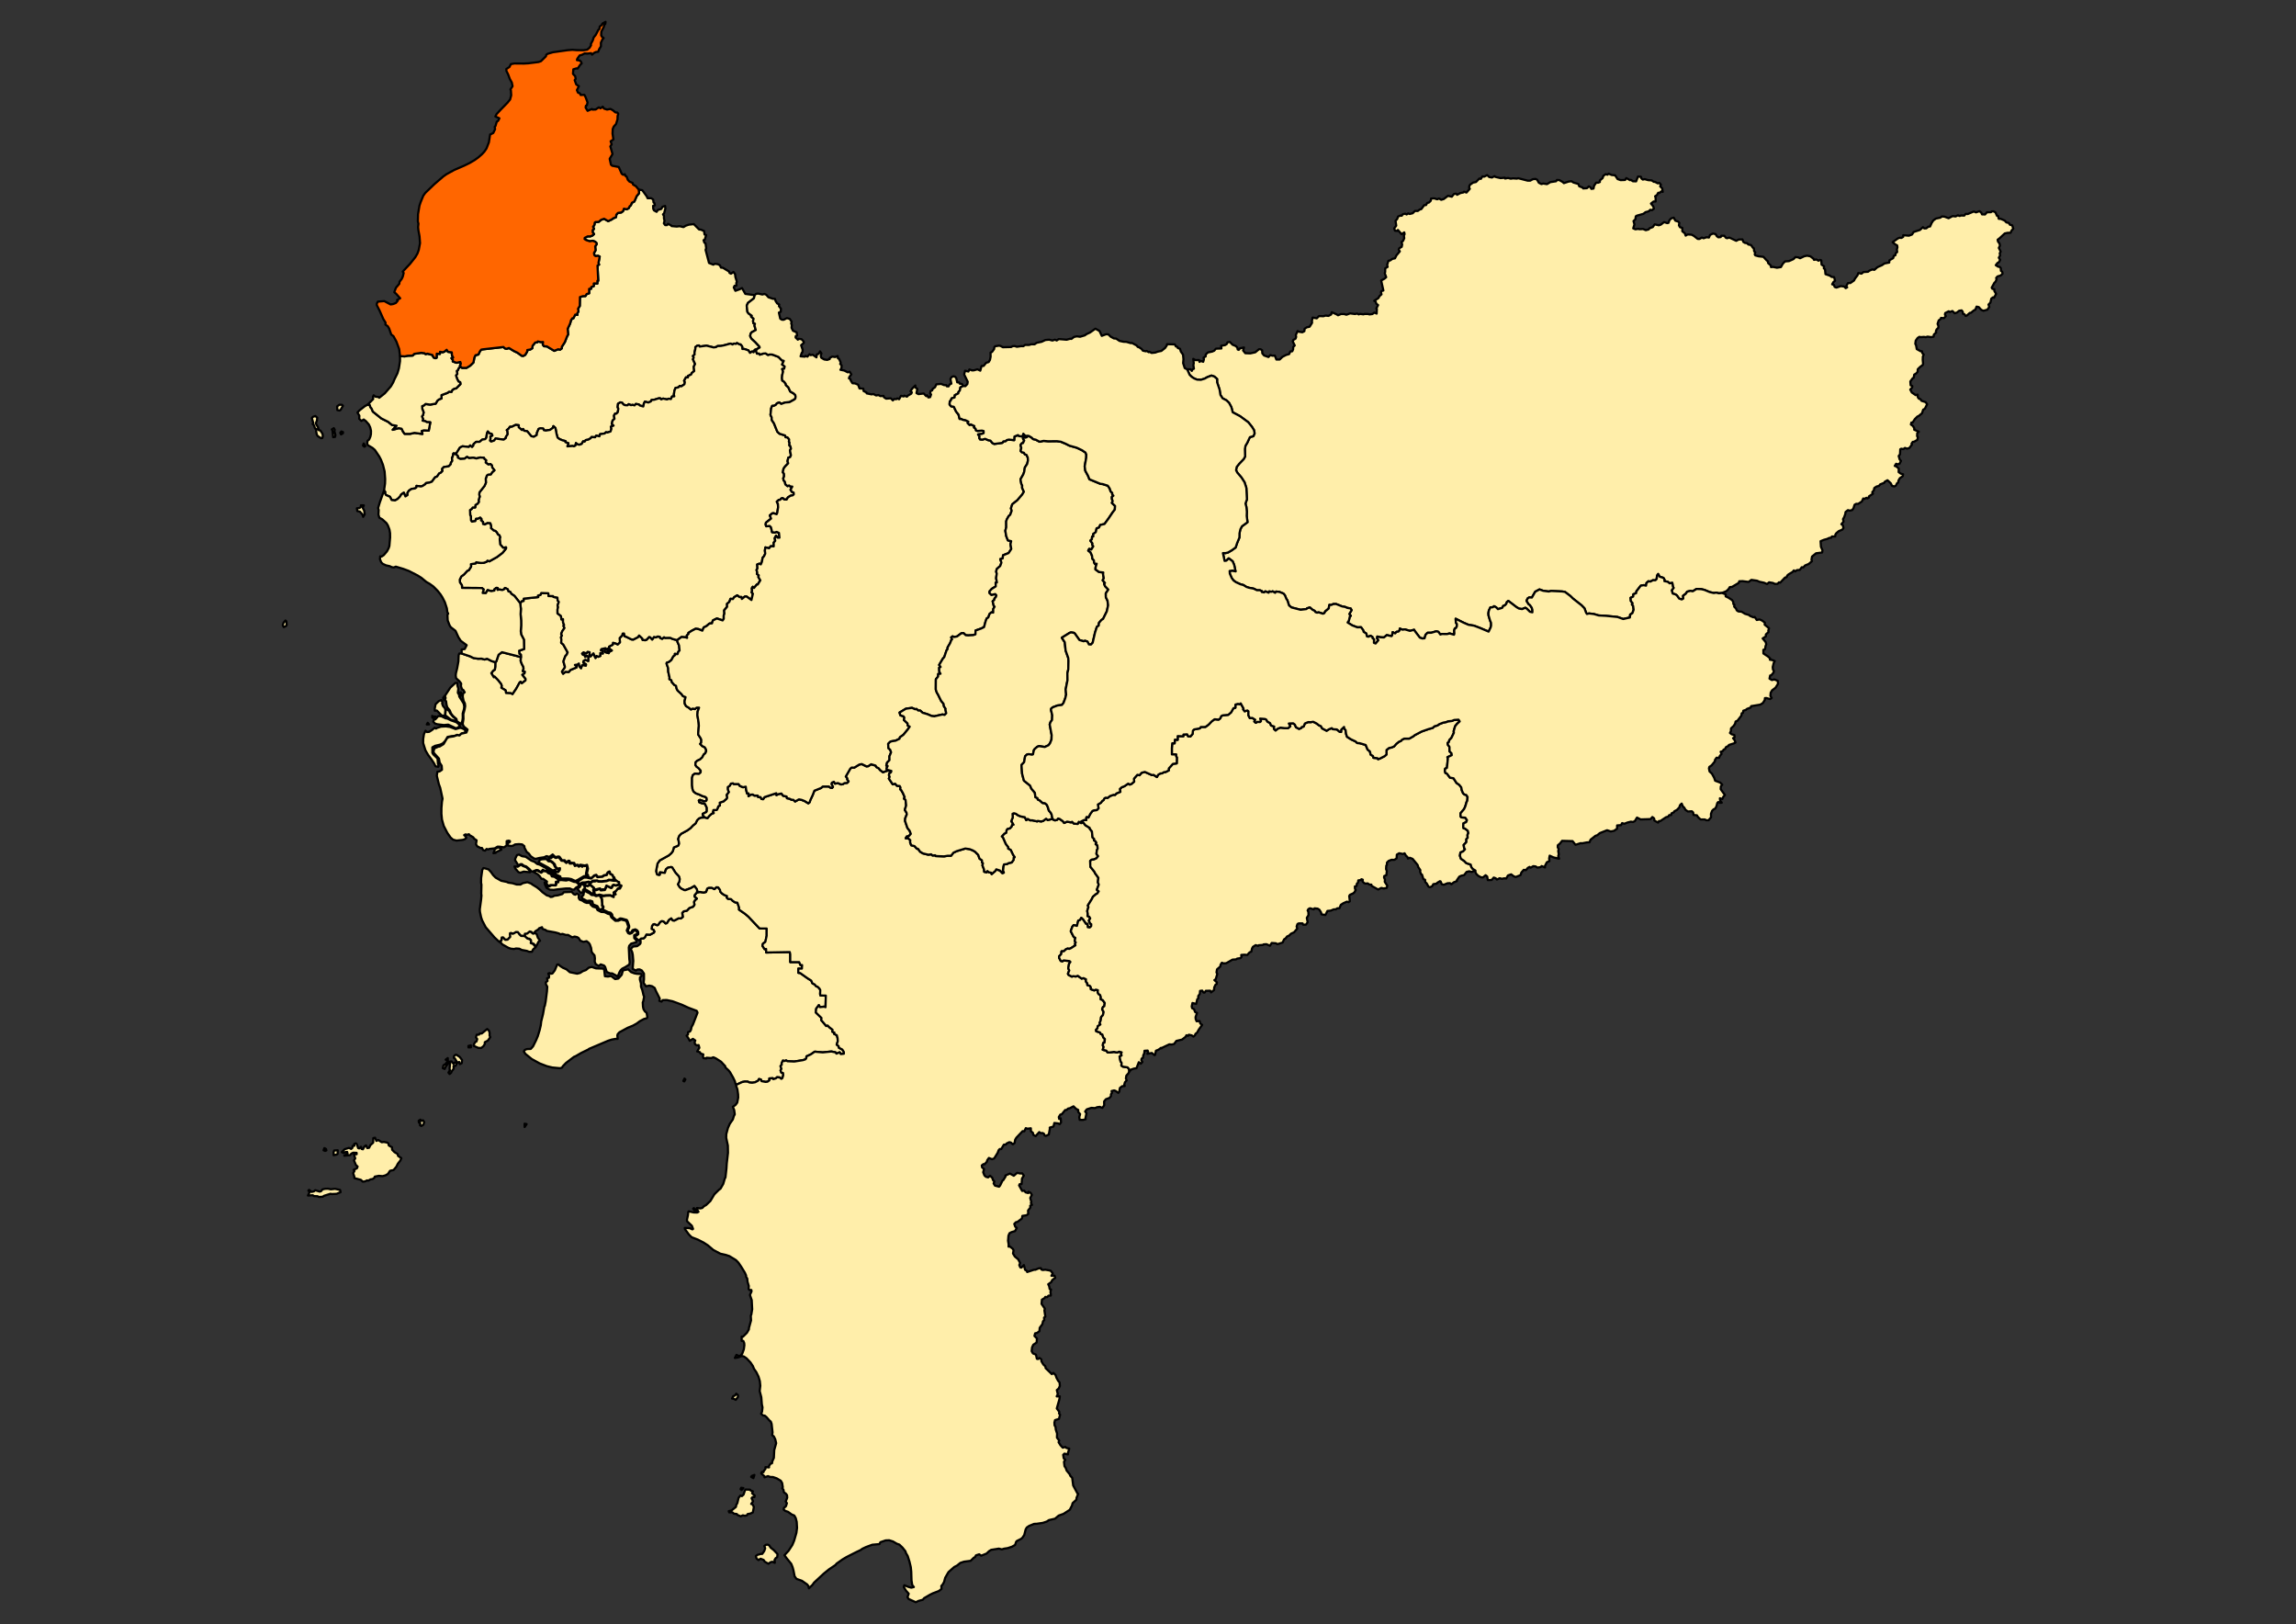
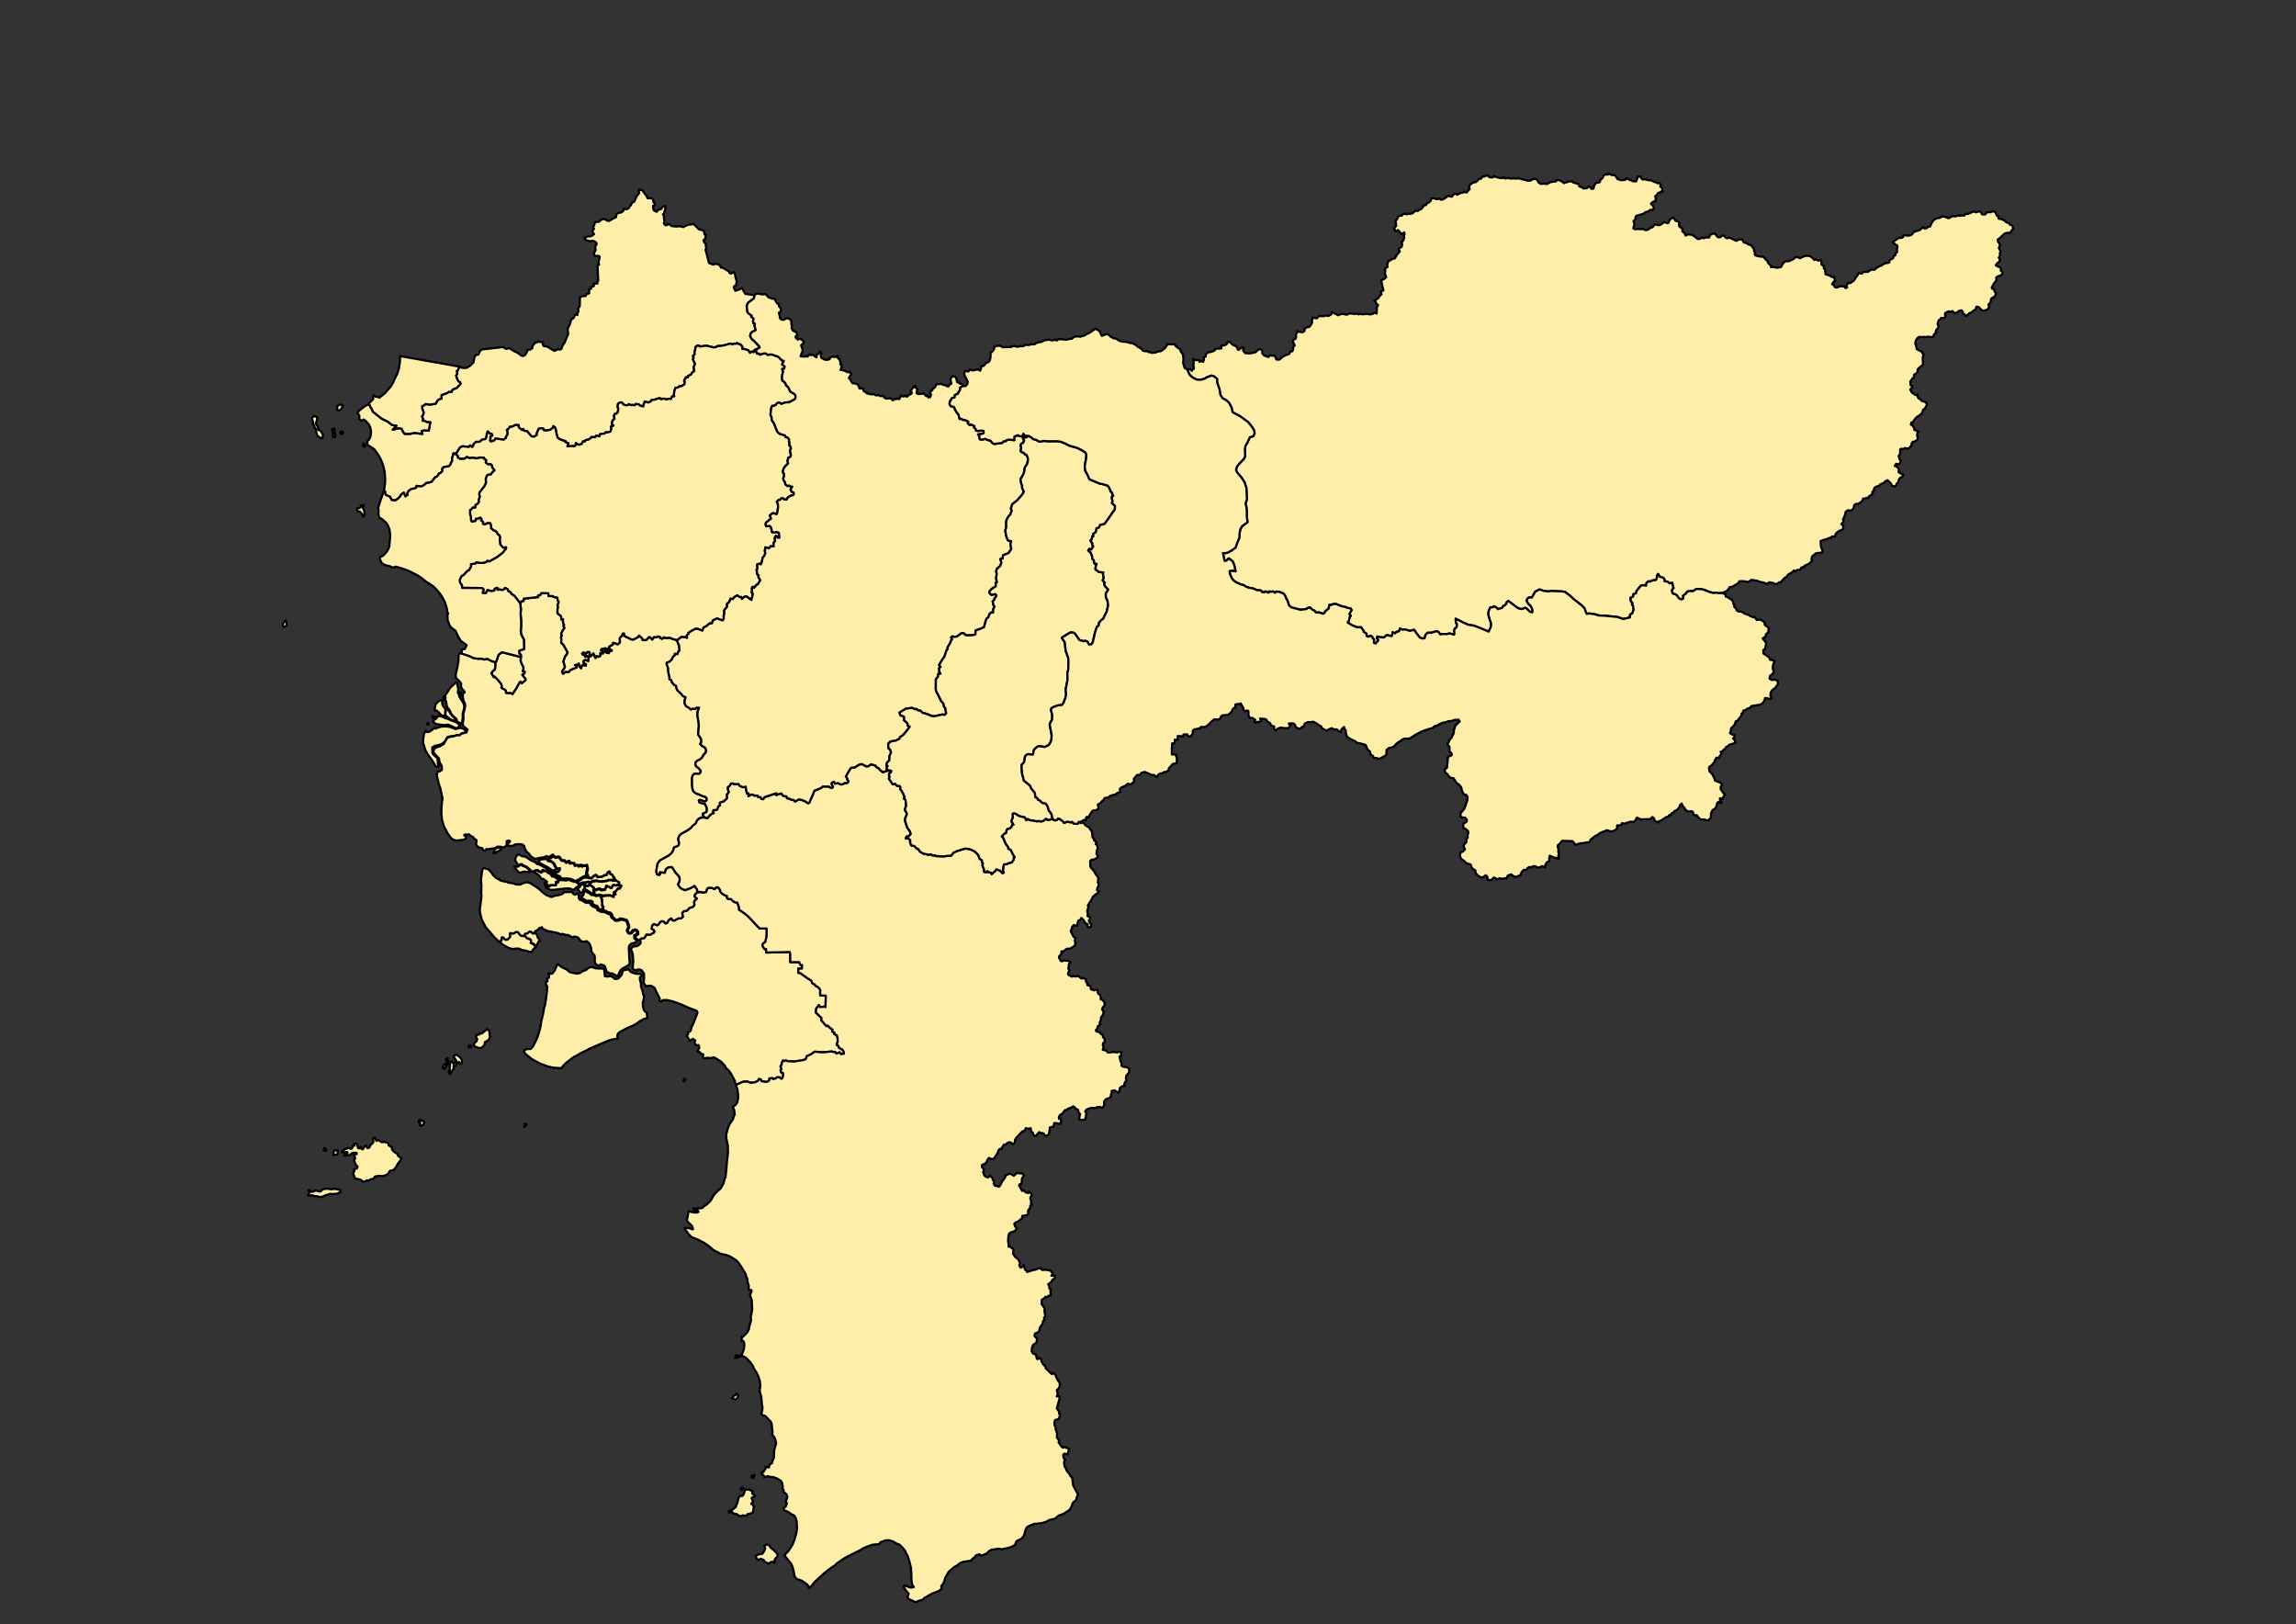
<svg xmlns="http://www.w3.org/2000/svg" width="1052" height="744" stroke-linecap="round" stroke-linejoin="round" version="1.2" viewBox="0 0 1052 744">
  <rect x="0" y="0" width="1052" height="744" fill="#333333" stroke="none" />
  <g id="KABKOTA_20230907_simplified.gdb.zip" stroke="#000">
    <g fill="#fea">
      <path d="m166.64 203.17 0.75 1.23-0.45 0.25-0.63-0.57 0.33-0.91zm-9.51-4.69-0.86 0.54-0.38-0.73 0.52-0.64 0.75 0.3-0.03 0.53zm-3.9-0.85 0.47 1.69-0.2 0.84-0.85 0.12-0.27-2.86-0.33-0.71 0.89-0.56 0.43 0.69-0.14 0.79zm-8.73-7.04 0.88 0.79-0.17 1.26-0.52 1.35 1.12 1.96 0.21 1.09 0.74 0.15 1.01 1.53 0.15 1.07-0.24 0.87-0.56 0.08-1.54-0.95-0.46-0.8-0.28-1.58 0.25-0.79-0.73-0.31-0.5-1.51-0.61-0.54 0.29-0.53-0.65-2.17 0.49-0.6 1.12-0.37zm12.24-5.13 0.39 0.46-1.13 1.92-0.5 0.23-0.94-0.21-0.07-1.71 1.05-0.75 1.2 0.06zm189.06-50.25-0.38 1.47-2.74 2.11-0.54 1.26 0.32 2.83 0.53 0.7 1.47 1.05-0.29 0.42 1.11 0.93-0.25 1.08 0.18 1.01 0.7 0.21-0.22 0.9 0.59 2-1.9 1.06-0.46 0.62-0.21 1.06 0.57 1.14 1.81 1.69 1.86 2.01 0.12 0.43-1.18 0.7-1.08 0.39-0.53 1.13-0.62-0.4-1.02 0.66-0.74-1.16-1.89-0.63-0.86 0.02-0.1-1.19-0.77-0.92-0.42 0.03-1.21-0.66-0.42 0.4-0.95-0.16-0.61 0.43-0.98-0.42-2.86 0.78-1.55 0.31-1.5 0.04-0.66 0.48-1.16 0.15-3.28-0.81-3.09 0.43-0.28-0.52-0.74 0.05-0.97 0.71 0.01 0.81-0.41 1.79 0.08 0.77-0.78 0.69 0.36 0.73-0.35 0.78 0.97 2.15-0.63 1.29 0.24 1.94-1.16 0.95-0.24 0.64-1.42 0.66-0.05 0.69-0.89-0.06-0.88 1.6 0.34 0.55-0.18 1.03-1.46 0.98-0.66-0.22-0.67 0.68-1.31 0.25-0.47 1.25-0.29 1.84 0.21 0.75-1.05 0.11-0.5 1.15-0.99-0.17-0.81 0.34-1.79-0.4-0.87 0.39-0.5-0.53-0.78 0.07-1.85 0.59-1.31 0.13-0.25 0.63-1.19 0.54-1.57-0.42-0.48 0.89-0.27 1.34-1.58-0.45-0.5-0.51-1.35-0.2-0.57 0.66-0.91-0.25-0.75 0.15-1.01-0.47-0.55 0.53-1.21-0.07-0.7-0.35-0.5-0.72-0.85-0.23-1.1 0.66-0.17 1.56 0.32 0.7-0.26 1.62-0.66 0.66h-0.58l-0.51 0.88 0.24 1.47-0.87 0.81-0.37 1.55 0.82 0.75-1.25 0.53 0.27 0.96-0.4 1.21-1.43 0.48-0.65-0.14-0.63 0.58-2.13 0.32-0.25 0.97-1.47-0.31-0.53 0.75-1.66-0.1-0.31 0.52-1.13 0.67-1.17 0.19-0.52 0.73-0.67-0.16-0.68 1.21-1.08 0.37-0.87-0.19-0.68-0.58-0.21 1.13-0.7 0.37-0.57-0.16-2.46 0.17 0.5-1.43-1.41-0.5 0.05-0.5-1.22-0.29-1.49-0.6-0.91-0.71-0.44-1.55-0.54-2.82-0.93-0.87-0.21 0.79-1.36 0.94-1.93 0.3-0.87-0.17-0.29-0.73-1.23-0.15-0.87 0.28-0.76 1.74-0.13 1.09-1.32 0.79-1.17-0.28-1.88-2.27-1.39-0.21-0.48-0.82-0.55 0.48-1.47-1.27 0.05-0.93-1.43-0.15-1.85 0.9-0.75-0.05-0.68 0.93-0.79 0.61 0.31 0.41 0.12 1.49-0.82 1.19v0.5l-1.02 0.79-3.74-0.53-0.6 0.92-1.42 0.49-0.55-0.47 0.24-0.71-0.08-1.19 0.95-0.42-0.35-0.76-0.98-0.21-0.76-0.87-0.39 0.89-0.25 1.91-0.55 0.72-1.34 0.19-1.26 1.05-1.54-0.02-1.19 1.03-0.1 0.71-0.59 0.66-0.82-0.76-0.68 0.71-2.86-0.31-1.19 0.59-1.52 2.43-0.62 0.36-0.83-0.08-0.44 1.72-0.26 0.26 0.17 1.37-0.69 0.97 0.02 0.55-0.96 0.99-2.24 0.34-0.8 0.85 0.19 0.94-0.84 0.86-0.68 0.27-0.96 1.41-0.94 0.4-1.48 2-1.2 0.42-1.48 0.2-0.26 0.47-1.35 0.87-0.7 0.22-2.03-0.28-0.07 0.75-0.66 0.43-1.55 0.21-1.19 0.79-0.66 1.01 0.02 1.01-0.98 0.64-0.73-1.72-1.18 0.82-0.57 0.96-1.07 1.09-1.19 0.68-1.56-0.18-0.79-1.52-1.81-0.77-0.49-0.86 0.16-0.53-0.55-0.73 0.46-3.18 0.06-2.05-0.26-3.49-0.76-3.03-0.91-2.32-0.78-1.5-2.01-2.98-1.1-0.95-2.02-1.18-0.39-0.6 0.12-1.43 0.75-0.59 0.57-1.31 0.26-1.15 0.04-1.53-0.36-1.58-0.65-1.37-1.35-1.53-0.98-0.73-1.06 0.67-1.01-1.01 0.09-1.39-0.89-1.47 1.02-1.07 2.42-1.88 1.25-0.65 0.93 0.15 0.29 0.98 0.53 0.6 0.62 1.45 3.9 3.14 3.08 1.54 1.79 1.45 2.11 0.37-1.78 1.84 2.76-0.76 1.32 0.28 0.57 1.21 0.79 1.12 2.52 0.01 1.98-0.45 3.67 0.5-0.37-1.36 1.02-0.29 2.24 0.11 0.7-3.8-1.61-0.07-0.48-0.36-1.45-0.33 0.26-0.64-0.53-1.3 0.5-0.64 0.26-1.24-0.6-1.49-0.09-1.33 0.84-0.34 0.74-0.66 2.09 0.3 2.55-0.45 0.77-1.35 0.79-0.61 1.11-0.42-0.03-1.52 2.81-1.05 0.69-0.53 1.11 0.09 0.38-0.87 0.82-0.56 0.9-0.16 2-1.99-0.13-0.85-0.76-0.29-0.64-1.23-0.53-1.57 0.61-0.75-0.26-1.31 0.41-0.21 0.6-1.26 0.92-0.39 0.48 0.45 2.05 0.01 1.69-1.02 1.5-1.45 0.43-2.28 0.51-1.06 1.35-0.33 0.61-1.34 0.68-0.91 0.85-0.13 9.3-1.06 0.71 0.65 0.75 0.2 1.08-0.39 2.35 1.42 1.54 0.73 2.03 1.45 0.68 0.02 0.86-0.47 0.94-1.61 0.01-0.63 1.34-0.21 0.94-0.59 0.13-1.12 1.26-1.53 0.83-0.04 0.29-0.43 1.52 0.31 0.9-0.06-0.12 1.2 0.57 0.74 1.31 0.08 3.38 2.04 1.79-0.74 0.87 0.2 0.78-0.59 0.04-0.74 1.35-2.08 1.06-2.72 0.48-0.83-0.23-2.59 1.11-2.37 0.45-1.62 0.64-0.87 0.42 0.06 0.83-1.7 1.04 0.1-0.14-0.61 0.62-0.94-0.23-1.23 0.81-1.29 0.09-4.08 1.34-0.42 1.17-0.04 0.53-0.91 1.17-0.36-0.02-2.03 0.92-0.04 0.05-0.78 1.16-0.42 0.02-1.24 1.64 0.04v-1.26h0.39l-0.34-6.97 0.73-0.44-0.28-0.76 0.56-2.9-0.72-0.36-1.17 0.13-0.57-0.45-0.16-0.96 0.73-1.25-0.18-1.81 0.67-0.92-0.04-0.59-0.65-0.62-1.15-0.44-1.27 0.25-1.61-0.52-0.8-0.5 0.06-0.55 1.37-0.69 1.17 0.02 1-0.41 0.74-0.66-0.63-0.79-0.02-1.03 0.63-0.53-0.44-0.99 0.61-0.84 0.15-1.06 0.35-0.28 1.48-0.06 1.11-0.94 1.37-0.48 1.86 1.08 1.68-0.78 0.56-0.47 1.35-0.56 0.14-1.14 0.74-0.8 1.58-0.24 0.8-0.64 0.36-1.07 1.24 0.28 0.94-0.46 0.48-0.98 0.49-0.35 0.52-1.19 1.11-0.59 1.07-2.47 1.1-1.33-0.15-1.64 1.62 0.26 2.07 2.86 0.36 0.82h1.67l0.87 0.59 0.19 1.36 0.39 0.25 0.22 1.03-0.82 0.26 0.07 1.35 0.33 0.72 1.21 0.67 0.56-0.85 1.6-0.48 0.53-1.01 1.2-0.35 0.13 1.14-0.59 2.22-0.51 0.5 0.43 0.62 0.02 1.28 0.26 1.03-0.31 1.18 0.61 0.8 0.83 0.01 0.45-0.59 1.41 0.69 0.22 0.33 2.37 0.22 1.34-0.17 1.76 0.42 0.97-0.61 1.43-0.5 2.33-0.26 2.44 2.46 0.76 0.06 1.49 0.62 0.23 1.61 0.73 0.27-0.61 2.07-0.56 0.27 0.36 1.14 0.53 0.3 0.31 2.24-0.28 0.75 1.58 6.01 1.97 0.78 0.69-0.41 1.38 0.18 0.95 0.52 0.49 1.06 0.85 0.06 2.83 1.71 0.23 0.67 0.68 0.34 1.13-0.8 0.72 1 0.19 1.44 0.67 2.07-0.28 0.5 0.05 1.22-0.87 0.14-0.35 0.74 0.75 1.53 1.99-0.72 1.04-0.54 1.51 2.67 4.31 0.59z" fill-rule="evenodd" />
      <path d="m922.45 104.75-0.82 0.95-0.41 0.94-1.37 0.02-1.28 0.28-2.42 2.24-0.85 0.64 0.13 0.77 0.75 1.05 0.17 0.89-0.51 1.05 0.84 1.67-0.43 0.78 0.18 1-0.6 1.03 0.62 1-0.59 1.06-0.65 0.37-0.77 1 1.16 0.72 0.63 0.04 0.51 0.61 0.06 1.23 0.6 0.4 0.15 0.88-0.83 0.82-1.52 0.47-0.61 0.73 0.26 0.43-0.5 1.22-0.54 0.5-1.24 2.25 0.33 0.55 0.87 0.14 0.03 0.83 0.78 1.3-0.94 1.83-0.42-0.25-0.82 0.6-0.42 1.84-0.88 0.9 0.37 1.07-0.9 1.28-1.77 0.5-1.01-0.44-1.13-1.25-1.02-0.22-0.54 1.4-0.68 0.31-1.42 1.17-0.44-0.03-1.35 1.22-0.58 0.18-0.57-0.81-0.64-0.14-0.12-0.95-0.49-0.63-1.16 0.17-0.94 0.79-1.07 0.36-1.06-1.02-1.22 0.44-0.48-0.33-1.59 0.81-0.15 0.71 0.41 0.69-0.83 0.95-1.38-0.12-0.07 0.43-0.97 0.71-0.53 1.6 0.42 0.98-0.08 0.8-0.8 0.81-0.33 0.86 0.18 0.48-1.08 0.94-0.12 0.98-1.15 0.21-1.62-0.23-0.84 0.26-0.81-0.14-1.5 0.12-0.59-0.15-0.84 0.55-0.84 1.19-0.19 1.46 0.36 0.75 0.3 1.67 1.78 0.99h0.58l0.2 0.88 0.63 0.64-0.4 0.92-0.05 1.51 0.17 1.79-0.21 0.58-1.16 0.86-1.1 1.08-0.02 1.14-0.75 0.82-0.84 0.49-0.2 1.41-0.47 0.22-1.11 1.5 0.14 1.76 0.74 0.31-0.01 0.63-0.9 1.01 0.7 1.33 1.81 1.24 0.85-0.27 0.11 1.21 0.51 0.7 0.65 0.14 0.49 0.79 1.94 0.62 0.67 0.97-1.03 2.05-0.79 0.43-0.51 1.64-1.61 1.31-0.52 0.19-1.19 1.21-1.02 1.58-0.52-0.06-0.25 0.91 0.99 0.75 0.59 1.06-0.06 0.59 2.12 0.93-0.73 0.62-0.06 1.41 0.36 0.5-0.25 1.19-1.48 0.87-0.61 0.05-0.57 0.8 0.17 0.47-1.22 1.57-1.01 0.27-0.96-0.33-0.74 0.54-0.98-0.18-0.44 0.27-0.09 2.27-0.62 0.8 0.45 1.59 0.61 0.67-0.7 1.33-0.87 0.22-0.66-0.25-0.63 0.97 0.71 0.25 1.12 0.97-0.05 1.61 0.99 0.73 1.05 0.27-0.15 0.88-1.32 0.91-0.6 1-0.2 1.04-0.52 0.32-0.49 1.04-0.7 0.4-1.09-0.27-0.61-1.23-1.47-1.35-1.25 0.69-0.23 0.48-1.89 0.74-0.52 0.68-1.12 0.29-1.04 0.69-0.18 0.99-0.76 0.94 0.33 0.66-1.89 1.27 0.03 0.53-0.73 0.38-0.4-0.3-1.01 0.56-0.43-0.25-0.68 1.4-1.68 1.09-0.87-0.04-0.77 0.43-0.49 1.57-0.56 0.85-1.19 0.29-0.78-0.25-1.11 0.86-0.11 0.89-0.52 1.47-0.53 0.91 0.25 1.13-0.99 1.19 0.65 0.44 0.3 1.31-0.52 0.73-1.65 0.7-1.07 0.9-0.46 0.66-0.07 0.87-1.54 0.02-0.34 0.57-0.79 0.06-1.1 0.51-1.33 0.35-1.62 0.66 0.18 2.58 0.69 1.57-0.15 1.03-2.8 0.36-1.84 1.5-0.26 1.49 0.23 0.62-1.48 1.28-1.7 0.7-0.82 0.91-0.67-0.11-0.9 1.23-1.29 0.08-0.82 0.6-0.6-0.45-0.64 0.73-1.75 1.04-0.64 0.56-0.32 0.78-0.73 0.18-2.19 2.31-0.58-0.14-0.61 0.67-1.18 0.06-0.94-0.44-1.78-0.3-0.92 0.79-1.38-0.6-2.08-0.43-1.17-0.51-2.59-0.37-1.25 0.94-2.8-0.36-1.48 0.06-0.24 0.74-3.06 1.83-1.03 0.09-0.63 0.98-0.96 0.9-2 0.82-1.44 0.15-1.17-0.31-1.19 0.18-1.88-0.45-2.34-0.97-1.46-0.35-2.19-0.1-1.74 1.08-1.03-0.2-1.51 0.37-0.68 0.98-1.21 0.91 0.1 1.27-0.71 0.41-1.21-0.41-1.01-1.44-0.63-0.46-1.28-0.38-0.48-1.49 0.86-1.12-0.32-0.67-0.26-1.64-1.19 0.23-0.95-0.74-1.49-0.28 0.05-0.71-0.47-0.78-1.73-0.54-0.69-1.23-0.5 0.72-0.18 1.57-0.59 0.58-1.14-0.02-1.13 0.62-0.93-0.14-0.89 0.81-0.21 1.21-1.02-0.24-1.37 0.23-2.02 2.61-0.11 0.83-1.27 0.51-0.09 1.05-1.19 0.57 0.13 1.46 0.82 1.04-0.33 0.5 0.54 0.67 0.25 1.78-0.57 1.58-1.02 0.64-0.14 1.35-3.05 0.69-2.61-0.93-5.41-0.54-3.21-0.16-2.2-0.65-2.23-0.27-0.97 0.24-0.43-0.68-0.69-1.92-1.37-1.4-3.91-3.07-1.21-1.18-2.45-1.86-1.31-0.2-5.04-0.24-1.08 0.26-2.59-0.34-1.64-0.61-1.97 1.04-1.52 2.68-1.22-0.07-0.69 0.43-0.55 1.12 0.96 1.53 0.61 0.43 0.83 1.22 0.29 0.99v1.11l-1.14-0.24-1.46-1.45-0.65-0.39-1.48 0.61-1.44-0.24-1.09-0.64-3.76-2.88-0.68 0.54-0.27 0.83-0.68 0.71-0.68 0.19-0.5 0.92-1.97 0.59-0.8-0.82-0.95-0.53-0.6 0.49-1.07 0.02-0.73 1.48-0.21 1.26 0.07 0.99 0.69 2.31 0.44 1.06 0.04 1.22-0.21 0.89-0.93 1.93-3.88-1.65-2.8-1.07-2.58-0.42-2.25-0.97-3.58-1.8 0.1 1.82 0.46 0.61-0.02 1.03-0.47 0.88-0.48 0.15-0.28 0.89 0.08 1.49-0.17 0.46-2-0.59-1.15 0.29-2.38-0.03-0.72 0.24-0.93-1.26-0.93-0.23-2.31 0.68h-1.68l-0.91 0.91-0.48 1.63-1.04 0.08-1.11-0.38-2.27-2.98-0.35-0.63-1.93 0.51-2.28-0.68-1.19 0.13-1.15-0.52-0.14 0.9-0.54 0.52-0.83 0.07-0.63 0.73-1.15-0.56-0.23 1.44-0.29 0.39-2.17-0.49-1.29 1.08-1.62-0.08-1.42-0.34-0.12 0.8 0.6 0.88-1.27 1.52-0.78-0.31 0.05-1.63-0.66-0.46-0.06-0.61-0.9-0.56-0.91 0.46-0.72-0.17-0.27-1.29-1.26-0.79-0.11-0.63-1.05-1.48-1.69 0.06-2.34-0.9-2.13-1.32 0.59-0.88 0.44-1.92 0.46-0.26-0.72-0.82 1.06-1.78-0.42-0.76-1.59-0.29-0.98-0.44-1.34-0.21-2.77-1.11-1.28 0.01-0.89 0.42-0.92-0.02-0.29 1.65-1.56 1.29-0.47 0.85-0.62 0.25-1.92-0.63-0.76 0.15-0.73-0.24-0.42-0.62-0.99-0.51-1.17-1.02-1.28 0.39-0.28 0.34-2.69 0.33-4.15-1.06-1.15-0.93-0.76-2.39-0.44-0.56-0.67-1.67-0.67-0.81-1.86-0.76-1.48-0.17-0.48 0.58-1.1-0.68-0.6 0.21-1-0.17-0.28 0.59-1.5-0.62-0.57 0.48-1.08-0.19 0.02-0.43-0.93-0.38-1.27 0.01-1.58-0.75-2.07-0.38-1.19-0.39-1.41-0.88-1.28-0.32-2.11-0.96-1.14-0.82-0.81-1.12-0.86-1.98-0.09-1.23 1.37-0.19 1.34 0.36-0.62-2.96-0.71-1.66-1.78-1.33-1.06 1.04-0.84 0.13-0.77-3.58 1.19 0.01 1.16-0.29 1.77-1.04 1.71-1.25 0.66-1.99 1.06-2.56 0.05-1.99 0.4-1.8 0.72-1.36 2.55-1.88-0.37-2.89 0.07-1.88-0.22-2.25-0.42-1.5 0.67-1.96-0.27-5.25-0.82-2.55-1.44-2.23-1.85-2.16-0.6-1.12 0.28-1.5 1.12-1.44 2.13-2.24 0.62-1.14-0.1-3.44 0.27-1.47 0.82-1.37 1.19-2.57 1.6-0.45 0.57-1.3-0.29-1.5-0.97-1.54-1.64-2.04-3.79-2.79-3.34-1.77-0.61-2.35-1.07-1.98-1.18-1.14-1.79-0.94-0.98-1.54-0.4-2.47-1.12-3.32v-1.51l-1.25-1.11-1.32-0.46-1.9 0.71-1.23 0.7-1.74 0.53-1.75-0.08-1.32-0.53-1.18-0.78-0.92-0.92-1.1-2.46 1.43-0.1 0.7 0.8 0.32-0.72 0.65-0.28-0.24-1.64 0.17-0.96-0.24-1.92 0.98 0.58 1.65-0.05 0.25 0.85 0.62-0.43 1.06 0.39 0.32-1.05-0.13-0.89 0.94-0.51 0.02-0.86 0.99-0.96 1.99-0.41 0.93-0.42 0.78-0.91 2.5-0.09-0.11-1.23 1.76-0.3 0.8-0.49 0.32-0.8 1.13-0.16 1.19 1.25 1.52 0.63 0.68 0.69 0.18 0.88 0.47 0.18 0.66-0.76 1.74-0.34-0.4 1.37 1.01 1.25 2.32 0.08 2.24-0.5 1.74-1.42 0.66 0.01 0.75 0.49 0.08 1.4 0.79 0.97 2.03 0.72 0.88-0.9 0.9 0.3 1.13-0.05 0.71 1.79 1.5 0.02 1.27-1.23 1.71-0.89 1.37-0.39 0.54-1.18 0.9-0.12 0.39-0.87 0.02-1.09 0.72-0.68-0.93-1.89 0.32-0.67 0.98-0.55 0.28-0.84-0.17-0.82 0.84-1.86 0.54 0.32 1.62 0.26 0.94-0.51 0.09-1.08 0.98-0.67 1.32-0.28 1.13-1.8-0.07-0.87 0.3-1.52 1.91 0.34 1.04-1.04 2.01 0.08 0.97-0.3 1.37 0.15 1.24-0.67 0.23-1.02 2.18 0.95 0.72 0.45 1.36-0.56h1.4l1.1 0.31 1.64-0.61 2.24 0.29 1-0.22 0.75 0.39 0.56-0.24 1.61 0.22 0.44-0.18 1.65 0.01 0.63 0.2 1.35-0.17 0.92-0.67 1.04 0.47 0.09-2.1-0.25-0.21 0.82-1.6-0.84-0.65-0.27-0.93-0.67-0.37 1.96-1.26 0.43-0.88 0.95-0.82-0.25-0.95 0.24-0.57 0.87-0.24-1.01-4.58 1.52-0.84 0.78-0.67-0.67-1.86 0.2-0.5 0.02-1.71 1.1-0.65-0.2-0.94 0.58-1.88 0.72-0.11 1.12-0.76 1.16-0.25 0.67-1.35 1.54-1.83-0.51-0.76 0.26-0.68 1.11-0.65 0.22-1.07-0.29-1.09 0.71-0.58 0.52-1.19-0.15-1.18 0.32-0.72-0.17-0.78-1.2 0.83-1.7-1.93-0.29 0.42-1.03-0.08-0.39-1.06 0.96-1.26-0.34-2.19 0.79-0.9 0.36-1.09 1.12-0.43 0.6 0.06 0.37-0.63 1.21-0.32 0.63 0.38 0.72-0.49 0.66 0.26 1.4-0.34 1.06-1.06 1.28 0.03 0.84-0.65 0.77-0.21 1.32-1.79 0.86-0.08 0.52-0.96 0.78-0.17 0.84-0.8 0.16-1.02 1.41-0.11 1.39 0.43 0.87-0.36 0.96 0.59 1.16-0.33 1.98-1.49 1.71 0.42 1.03-1.28 0.96-0.13 0.44 0.52 1.57-0.81 1.32-0.26 0.29-0.35 1.13 0.4 1.53-1.73-0.3-0.3 0.09-1.09 0.39-0.52 1.31-0.92 1.32-0.26 1.6-1.62 0.64 0.18 0.77-1.17 0.79 0.15 1.34-0.72 0.92 0.87 1.27 0.25 1.21-0.65 0.34 0.36 2.37 0.55 2-0.18 0.09 0.37 1.37-0.26 1.23 0.33 1.05-0.15 1.8 0.12 0.54-0.19 4.41 1.14 1.13-0.02 1.19-0.66 1.24-0.14 0.74 0.39 0.77 1.37 1.2 0.62 0.81-0.26 1.72 0.28 1.53-0.91 2.66-0.41 0.39-0.59 1.09 0.07 1.53 0.86 0.55 0.53 2.22-0.74 1.31-0.13 0.84 0.59 2.28 0.66 0.38 1.04 1.57 0.59 0.23 0.41 1.74-0.11 0.86-0.83 0.78 0.44 0.37 0.7 1-0.14 0.24-1.26 0.99-1.46 0.96 0.03 0.73-0.32-0.03-0.71 1.29-1.09 0.33-1.04 1.08-0.75 0.79 0.26 0.55-0.49 1.37 0.61 1.58 0.15 1.14 1.71 1.39 0.5 2.07-0.08 0.54-0.86 1.71 0.96 0.37-0.16 0.93 0.65 1.5 0.05 0.83-2.2 1.37 0.11 0.18 0.74 0.67 0.54 0.88-0.2 1.5 0.44 1.72 0.14 0.99 0.69 0.41-0.08 1.37 0.74 0.68-0.24 0.74 0.85-0.33 0.75 0.94 0.96 0.22 1.59-0.71-0.22-0.76 0.69-0.58-0.07-0.63 1.09-0.81 0.52 0.24 0.58 0.01 1.82-0.92-0.02-1.22 0.96 1.05 1.27 0.31 1.07-0.91 0.69-0.76-0.19-0.75 0.71-1.44 0.38-0.97 0.77-3.01 0.84-0.48 0.31-0.17 1.34-0.87 0.82 0.42 1.54-0.55 1.8 0.97 0.43 1.51-0.21 0.27 0.17 1.77-0.08 1.24 0.53 1.31-0.34 0.39-0.52 1.5-0.57 0.86-1.23 1.92 0.42 0.88-0.29 1.52-1.17 1.41 0.46 0.6-0.11 0.47-1.25 0.75-0.77 1.2-0.37 0.72 1.39 1.37 0.43 0.47 0.6-0.2 1.09 0.5 0.87 1.05 0.31 0.02 1.55 1.16 0.95 0.37 1.04 0.88-0.54 1.82 0.1 1.09 0.59 1.71 1.35 0.81 0.04 1.13-0.66 0.75 0.34 1.39-0.48 1.08 0.14 0.51-1.18 1.3-0.65 1.23 0.25 0.55 0.93 0.71 0.55 1.1-0.12 0.24-0.59 1.4-0.02 0.77 0.99 0.58 0.15 0.95-0.3 3.17 1.49 1.17-0.6 1.65-0.04 0.44 1.16 0.75 0.44 1.01 0.14 0.49 0.58 1.26 0.26 0.89 1.25 0.4 0.23 0.15 1.37 0.51 0.46-0.26 0.95 0.27 0.47 1.52 0.43 2.2 0.23 1.53 1.67 0.46 0.31 0.17 0.88 1.23 1.12 0.08 0.73 0.99-0.07 1.77 0.36 1.8-0.3 0.85-1.51 1.01-1.07 1.84-0.15 2.05-0.92 0.9-0.93 1.29 0.14 0.82 0.4 1.9-0.9 1.33-0.28 1.5 0.3 1.4 1.07 0.26 0.54 1.09-0.17 0.99 0.57 0.68-0.39 0.56 0.21 0.15 1.98 1.14 0.75-0.11 0.95 0.54 0.41 0.23 2.24 2.01 0.7 0.8 0.56 1.14 0.1 0.41 1.65-0.76 0.66-0.55 0.98 0.8 0.28 0.35 0.92 0.79 0.31 1.98-0.67 1.53 0.17 0.76 0.75 0.67-0.36-0.41-0.61 0.78-1.36h1.06l1.73-1.2 0.38-0.78 1.2-1.59 0.35-1.01 1.49 0.27 0.87-0.73 2.11-0.13 0.68-0.54 1.28-0.52 0.94 0.18 1.41-1.22 2.08-0.92 1.12-0.78 2.19-0.42 0.11-1.04 1.72-1 0.25-1.02 0.73-0.27 0.17-0.97 0.67-0.51-0.14-1.14 0.26-1.06-0.14-0.85-0.92-0.51-1.15-0.95 2.4-1.73 0.8-0.31 0.84 0.08 0.8-0.48 0.03-0.77 2.6 0.22 1.42-0.53 0.75-1.17 2.91-0.94 1.33-1.26 0.6 0.57 0.94-0.03 0.91-0.74 0.85-0.13 0.68-1.57 0.77-1.17 1.21-0.87 2.01-0.41 0.77-0.57 1.15 0.1 1.88 0.72 1.82-0.97 1.38 0.15 1.08-0.53 0.73 0.34 0.71-0.26 1.45 0.06 0.69-0.8 0.88 0.09 2.82-1.18 0.98 0.42 1.57-0.55 0.83 0.62 0.39 0.85 1.38 0.03 0.86-1.01 1.83-0.02 0.33-0.37h0.98l0.78 0.47 0.63 1.49 0.52 0.11 0.35 1.33 0.92 0.02 1.79 0.78 0.74 0.83 1.13 0.25 0.52 0.84 1.05 0.24 0.48 1.54z" />
      <path d="m150.26 544.56 1.3 0.27 1.95-0.21 2.31 0.5 0.23 1.03-1.83 0.76-2.21 0.1-0.58-0.13-2.93 0.92-0.64 0.44-1.72 0.11-0.67-0.35-1.57-0.04-0.6-0.41-2.2 0.14 0.75-1.49-0.56-0.82 0.35-0.29 1.1 0.94 1.11-0.26 0.6-0.52 2.04 0.65 0.63-0.22 0.64-0.8 1.17-0.27 1.33-0.05zm4.48-17.6-0.04 1.64-0.46 0.33-1.36 0.28-0.03-1.44 0.3-0.72 1.59-0.09zm-5.19 0.07-0.57 0.21-0.73-0.28 0.38-1 0.75 0.41 0.17 0.66zm22.29-5.82 0.62 1.46 0.84-0.43 1.62 1.04 0.96-0.15 1.56 0.31 0.51 0.36 0.2 0.95 1.46 0.84 0.06 1.13 1.12 1.12 1.4 0.82 0.19 0.87 1.5 1.02-0.41 1.05-1.18 1.5-0.7 1.4-1.27 1.51-1.61 0.33-0.99 1.46-1.1 0.64-1.32 0.36-1.76-0.14-1.8 0.36-0.32 0.67-0.76 0.46-0.88 0.12-1.05 0.61-0.56-0.15-0.91 0.48-1.05 0.12-0.87-0.83-2.96-0.8-0.05-0.72-0.53-1.57 0.6-0.96-0.36-0.53 1.51-0.72 0.29-0.79-0.76-0.7-0.92-2.15 0.6-0.87-0.62-1.94 1.27-0.01-0.02-0.61-1.57-0.06-0.84 0.41-0.51 0.68-2.75 0.28 1.52-0.98-0.19-0.75-1.03 0.13-0.59 0.4-0.83-0.45 1.35-1.34 1.95-0.59 0.99 0.47 0.54-0.42 0.12-0.89 0.82-0.14-0.13-0.77 0.75-0.33 0.46 0.28 0.63 1.88 0.49 0.17 0.84-0.76 0.25 0.98 0.62 0.17 0.75-1.34 0.67-0.46 0.62 1.26 0.8-0.16 0.59-1.21 1.28-1.14 0.05-2.07 0.8-0.17zm69.45-6.24-0.9 1.33-0.01-1.52 0.91 0.19zm-48.66-2.05-0.13 0.79 1.28-0.49 0.59 0.82-0.39 1.22-0.93 0.56-0.61-0.33 0.17-0.76-0.66-0.44-0.09-0.88 0.77-0.49zm121.4-18.41-0.52 0.9-0.42-0.22 0.53-1.09 0.41 0.41zm-108.58-8.26 0.03 0.7-1.28 1.76-0.46 0.99-0.84-0.37 0.27-1.26 1.18-0.79 0.41-0.7 0.69-0.33zm1.5 0.05 0.87 1.1 0.47-0.67 1.15 0.18-0.72 1.34-0.91 0.11 0.05 1.27-0.88 1.11-0.28 0.68-0.71 0.61-0.52-0.67 0.68-1.1-0.16-0.57 0.3-3.38 0.66-0.01zm-1.8-1.58 0.02 1.13-0.98-0.39 0.96-0.74zm3.53-1.49 0.48-0.02 1.49 1.01 1.07 1.41-0.16 1.42-0.85 0.44-0.3-0.98-0.57 0.27-0.59-0.43-0.8-1.43-0.49-0.29 0.03-0.79 0.69-0.61zm7.07-4.33 0.01 0.9-1.11 0.03-0.03-0.69 1.13-0.24zm7.48-7.5 0.78 0.74 0.33 1-0.02 1.3 0.32 0.7-1.11 1.55-1.41 0.77 0.03 0.75-0.61 1.02-1.02 0.84-1.29 0.01-2.21-0.97 0.24-0.95 0.61-0.92 0.45-0.14 0.33-1.09-0.6-0.8 0.38-1.21 1.04-0.02 0.32-0.51 0.92-0.01 2.52-2.06zm33.54-28.78 1.15 0.74 1.62 0.7 1.55 1.32 3.35 0.67 1.36-0.34 1.23-0.8 1.44-0.52 1.29-1.08 1.36-0.34 1.91 0.65 3.48 0.12 0.34 0.69 0.31 2.8 1.4 0.14 1.42-0.25 1.86 1.41 1.46-0.23 1.56-1.74 0.5-1.82 0.45-0.29 2.01-0.38 1.32 1.26 1.48 0.56 1.19 0.22 2.03 0.12 0.17 0.85-0.79 0.64-0.03 1.02 0.5 1.85v1.41l0.64 1.72 0.52 2.23 0.29 0.55-0.41 2.24-0.23 0.45 0.1 1.94 0.26 1.22 0.63 0.99 0.78 0.65 0.36 2.06-0.32 0.43-1.2 0.3-1.96 1.04-1.42 1.06-1.73 0.97-2.42 0.99-3.75 2.03-0.8 0.87-0.18 0.64 0.16 1.54-1.03 0.01-1.69 0.31-1.64 0.52-8.81 3.75-0.21 0.23-3.31 1.61-2.62 1.52-0.69 0.27-3.69 2.81-1.47 1.53-0.31 0.61-0.99 0.27-3.51-0.33-2.46-0.6-3.28-1.26-3.65-2.01-2.92-2.37-0.72-1.09 0.46-0.72 0.94-0.39 1.78-0.06 1.06-1.2 1.38-2.78 0.79-1.89 0.85-2.79 0.5-2.14 0.21-1.8 0.83-3.37 0.6-3.42 0.23-0.39 0.39-2.05 0.58-4.57 0.13-2.13-0.62-1.16-0.03-0.84 0.77-0.59-0.19-1.26 0.83-0.22 0.1-0.89-0.38-1.08 0.62-0.2 0.58 0.34 0.71-0.14 1.08-1.45 1.08-2.63 0.55-0.05 0.93 0.79zm80.71 54.29-0.44-0.27-0.33-1.31-0.84-1.74-1.37-2.38-0.62-0.8-1.54-1.44-0.04-0.53-1.94-2.08-2.43-1.54-1.11-0.48-0.94 0.37-2.16-0.15-0.12 0.32-1.28-0.13-0.23-0.69 0.14-1.04-1.28-0.39-0.22-0.6-1.29-0.35 1.01-1.68-0.36-1.24-0.89 0.14-0.8-0.62-0.11-1.02 0.29-0.58-1.09-0.77-1.47 0.9-0.59-1.17-0.86-1.18 0.66-0.54v-1.06l0.94-0.33 0.42-0.78 0.26-1.27 0.65-1.15 2.11-5.44-0.4-0.82-3.72-1.39-3.12-1.43-4.23-1.56-2.66-0.56-1.86 0.05-0.51 0.68-1.01-0.35 0.19-1.03-1.74-3.45-0.6-1.45-1.19-0.78-1.25-0.28-1.55 0.32-1.08-1.6 0.19-1.6-0.01-2.62-1-1.45-1.02-0.47-1.01 0.04-0.69 0.48-1.47-0.79 0.29-3.63-0.24-2.84-0.26-1.18-0.55-1.18 0.06-0.48 0.91-0.89 1.86-0.19 1.2-0.87 0.36-0.53-0.01-1.18-0.54-0.13 0.74-0.77 1.15-0.07 0.6-0.48 0.74-1.3 1.65 0.1 1.74-0.96 0.25-0.47-0.37-0.77-0.91-0.45 0.19-1.32 0.5-0.77 0.63-0.14 1.2 0.53 0.45-0.14 0.94-1.31 0.77-0.46 0.86 0.2 0.87 0.88 0.58-0.12 0.96-1.49 1.06-0.72 0.65 0.93 0.77 0.09 1.96-1.04 0.99 0.09 0.92-0.71-0.27-1.84 0.69-0.73 1.46-0.3 1.12-1.2 1.75-0.64 0.59-0.88-0.24-1.28 0.5-0.8 0.84-0.72-1.06-0.86-0.01-0.68 1.04-1.24 1.38-0.29 1.81 0.28 1.05-0.27 0.59-1.56 0.7-0.35 1.3-0.03 1.27 0.64 0.91-0.86 0.83 0.08 0.87 1.16 0.05 0.72 0.7 0.79 1.08 0.76 1.37 0.55-0.19 0.63 0.59 0.63 1.4 0.12 0.78 0.79 1.11 0.72 1.04 0.13 0.79 2.28-0.04 0.9 2.72 1.89 1.58 1.33 5.12 5.42 3.25 0.01-0.01 3.33-0.61 2.82-1.1 0.79-0.24 0.98 1.02 1.57 0.68-0.12 0.02 1.62 10.83-0.2 0.2 1.04v3.56l4.1 0.01 0.57 1.34 0.77 0.01-0.1 1.61-1.65 0.02 0.02 1.92 0.85 0.1 3.39 2.41 1.68 1.05 0.53 1.26 1.03 0.5 0.69 0.86 0.61 0.16 0.89 0.85 0.39 0.7-0.08 1.85 0.16 0.65 2.46 0.05-0.14 5.31-0.63-0.24-1.91 0.21-0.54-0.9-1.22 1.66-0.12 1.71 2.58 2.5-0.16 0.94 2.34 2.74 0.58-0.26 0.9 0.9 1.39 1.06-0.09 0.93 0.97 0.37-0.16 0.59 1.25 0.64 0.33 1.28 0.11 1.43-0.51 1.58 0.91 0.74 0.11 0.7 1.55 0.81 0.71 1.1 0.02 0.82-1.4 0.16-0.56-0.79-1.44 0.59-0.46-0.59-1.88-0.38-3.94 0.4-3.69-0.32-1.82 1.26-1.95 0.89-0.12 0.92-0.39 0.45-1.11 0.36-3.94 0.63-3.16-0.14-0.63-0.36-0.7 0.29-0.75-0.22-0.63 1.33 0.13 0.47-0.6 0.76 0.43 1.22-0.42 0.76 0.36 0.94 0.81 0.24 0.07 1.04-0.43 1.34-0.44 0.26-0.77-0.64-1.22-0.09-0.49 0.5-1.2 0.37-0.27-0.41-1.56 0.1 0.05 0.85-0.89 0.63-0.87 0.1-1.84-0.35-0.35-0.75-0.84-0.21-0.36 0.73-1.43 0.75-1.32 0.21-1.24-0.11-0.8-0.39-1.35-0.04-1.16 0.21-2.63 1.22z" fill-rule="evenodd" />
      <path d="m351.75 707.61 0.66 0.31 0.73 1.11 1.4 1.09 1.72 1.84-0.15 1.37-0.7 0.5-0.52 0.8 0.12 1.32-1.14-0.49-0.78 0.2-1.03 0.72-1.66-0.96-0.53-0.8-1.39-0.54-0.95 0.63-0.89-0.72-0.33-1.11 0.66-0.55 1.58-0.46 0.69-0.01 0.91-1.28 0.45-1.27-0.4-1.07 0.72-0.53 0.83-0.1zm-8.02-25.16 0.21 0.4 1.01 0.35-0.35 0.88 1.21 1.06-0.15 0.72-0.83-0.01-0.46 0.5 0.68 1.43-0.86 1.19 0.61 0.16 0.62 1.24-0.47 2.48-1.09 0.53-1.31 0.23-0.34 0.6-0.92 0.19-0.92-0.22-0.97 0.47-1.6-0.68-0.19-0.38-1.36-0.16-0.7-0.62-1.43 0.03-0.22-0.57 1.24-0.28 2.05-1.64 0.18-0.97 0.46-0.75 0.6-2.46 0.83-1.05 0.68 0.26 0.75-0.69 0.61-1.81 0.37-0.51 2.06 0.08zm-3.96 0.17-0.45-0.43 0.28-0.62 1.02 0.14-0.85 0.91zm5.89-6.92-0.46 1.46-1.03-0.58 0.29-0.43 1.2-0.45zm-7.58-36.63 0.09 0.8-1.05 1.43-0.99-0.56-0.71-0.05 0.51-1.05 0.92-0.4 0.49-0.76 0.74 0.59zm-18.99-84-0.62-0.22-0.88-1.12 0.36-0.28 1.14 1.62zm89.32-201.9-0.17 0.63-0.82 0.57-0.11 0.78 0.32 0.73-0.37 0.79 1.79 2.65 1.07-0.31 0.84 0.98 1.27 0.09 0.38 0.73-0.18 0.76 0.44 0.31 0.83 1.44 0.8 1.84-0.31 0.7 0.72 0.55 0.28 2.57-0.63 2.04 0.78 1.26 0.14 0.81-0.73 1.79-0.08 1.17 1.1 3.24 1.01 1.29 0.54 1.42-0.94 1.08-0.9 0.14-0.52 0.79 1.19 0.06 0.92 0.81-0.07 0.98 0.51 1.37 1.49 0.37 1.14 1.24 0.48 0.01 0.97 1.33 1.31 0.78 2.48 0.6 1.26-0.2 0.65 0.56 1.22-0.12 0.18 0.36 3.87 0.15 1.69-0.28h1.5l1.1-1.41 1.51-0.71 3.92-1.19 1.98 0.28 1.44 0.56 1.04 0.61 1.46 1.46 0.61 1.73 1.08 0.74 0.11 1.08 0.38 0.28-0.24 0.98 0.71 1.82 0.11 1.12 1.09 0.24 0.35-0.59 0.71 0.58 0.97 0.16 0.28 0.66 1.78-1.54 0.32-0.64 1.68 0.55 1.13 1.19 0.66-0.22-0.42-0.85 0.17-1.92 0.34-1.01 1.41-0.16 0.65-0.41 1.45-0.31 0.86-1.18 0.05-1.01 0.46-0.22-0.74-1.05-1.07-2.26-1.2-0.63 0.05-0.62-1.14-1.5-1.3-2.99-0.52-0.45 1.2-1.31 0.77-0.34 0.27-1.31 0.45-0.56 0.99-0.15 0.83-0.89 0.24-0.76 0.59-0.08-1-1.58 0.7-1.74-0.08-1.68 0.63-0.26 0.95 0.29 0.92 0.67 1.3 0.53 1.8 0.32 0.69 1.38 0.62-0.58 1.18 0.65 0.91-0.02 2.29 0.51 0.24-0.22 1.61 0.25 0.88-0.25 1.36-1.01 0.73 0.62 1.93-0.48 0.61 0.24 0.79 0.38 0.94-0.23 0.47-0.62 0.68 0.17 1.51 1.06 0.6 0.81 1.34-0.62 1.83 0.35 0.44-0.27 0.86 0.84 1.72 0.13 0.52-0.98 1.05 0.58 0.94-0.32 1.07 1.35 1.95 1.19 0.04 0.42 0.97 1.19 0.29 2.77 0.75 0.69-0.09 0.61 0.75 0.5 0.37 0.69-0.36 0.57 0.77 0.53 0.17 1.54-0.36 0.66-0.21 1.76 0.77 1.03-0.78 0.99-1.2 0.55-0.94 0.07-0.71 0.55 0.06 2.65 1.87 2.32 0.29 0.66 1.54 2.12-0.25 2.03 0.42 1.1-0.89 2.35 0.85 0.72-0.68 1.03-0.43 0.17-1.52 1.28-0.53 1.1-1.8 2.89 0.27 0.75-0.56 1.76 0.27 1.44-0.16 0.89 0.79 0.29 0.47 0.77-0.63 1.06 0.67 1.41 0.43 0.18-0.02 0.92-0.67 0.62-0.89-0.12-0.19-1.56-0.64 0.03-1.34-1.99-0.82-0.77-0.55 0.99-0.84 0.3-0.6 2.39-1.49-0.37-0.62 0.75-0.73 2.04 1.36 2.63 0.75 0.41-0.3 1.46 0.49 0.66-0.37 0.67 0.23 0.63-1.96 1.27-0.86 0.39-0.78-0.16-0.9 0.44-0.78 0.79-1.1 0.05-0.13 1.27-0.99 1.02 0.02 0.67 0.75 1.43 0.77 0.17 0.54-0.41 2.73 0.31 0.38 0.38-0.62 0.88-0.36 2.07 0.46 0.94-0.61 1.52 0.28 0.54 1.53 0.79 0.53-0.22 1.29 0.15 0.88-0.32 1.77 1.29 0.82-0.23 1.17 0.53-0.06 1.03 0.64 0.77 0.06 0.88 1.13 0.33 0.46 0.68-0.01 0.87 1.58 0.56 0.7-0.36 0.96 0.27-0.12 0.87 0.37 0.83 0.75 0.47 0.34 1.02-0.07 0.93 0.92 0.38 0.96 1.33-0.22 1.49-0.62 0.4-0.37 1.01 0.7 1.22-0.34 1.47-0.83 0.89-0.19 1.5-0.5 1.23 0.36 0.65-1.24 0.85-0.09 0.93-0.69 0.72 0.12 0.61 1.75 0.56 0.32 0.71 0.73 0.2 0.42 1.36 0.74 0.72-0.17 1.66-0.63 0.18-0.15 1.13 0.39 0.69-0.43 1.26 1.69 0.42 0.48 0.75 0.89 0.09 2.1-0.28 1.43 0.29 0.94-0.4 1.15 0.32-0.3 0.52 0.27 0.9-0.93 0.51 0.44 2.18 0.49 0.69-0.1 1.28 0.71 0.47 2.13 0.33 0.73 0.83 0.05 1.08-0.41 0.83-0.95 1.06-0.2 1.31 0.37 0.84-0.81 0.87-0.31 1.12 0.22 0.59-1.18 0.1-1.04 0.8-0.3 1.73-0.44 0.53-1.2-0.9-0.69-0.23-1.17 0.28 0.17 0.88-0.46 0.61 0.01 0.87-0.69 0.8-1.63 0.59-0.82 1.01 0.03 1.8-0.84 1.17-1.17-0.48-1.26 0.17-0.93 0.41-1.66-0.12-2.11 0.68-0.75 0.99 0.61 0.79-0.44 2.12 0.05 0.64-1.25 0.31-1.48-0.04-0.18-1.25 0.39-1.39-0.9-1 0.04-0.89-1-0.52-1.18-1.15-1.88 0.97-0.48-0.01-0.86 0.73-0.58 0.01-1.59 1.96-0.62 0.11-0.72 1.12 0.16 0.9 0.71-0.29 0.16 1.87-0.65 0.83-0.68-0.37-1.74-0.19-0.39 1.62-1.72 0.49 0.04 0.57-0.46 2.59-1.3 0.63-0.6-0.16-0.34-0.81-0.6-0.34-0.84 0.07-0.71-0.49-1.67 1.86-1.03-0.59-0.22-0.97-0.89-0.69-0.04-1.36-1.57 0.2-0.73-0.27-0.73 1.48-0.75-0.1-2.86 3.03-0.53 0.88-0.3 1.56-0.77 0.57-0.92-0.82-0.72-0.15-1.2 0.57-0.29 0.45-1 0.12-1.2 2.01-0.68-0.02-0.52 0.55-0.41 1.14-1.61 2.6-1.01 0.37-1.43-0.57-0.79 1.09-0.09 0.59-1.13 1.23-0.45-0.1-0.78 0.6 0.12 0.9 0.9 0.76-0.39 1.49 0.57 1.43 0.65 0.62 1.04 0.29 0.89-0.75 1.02 0.94 0.33 1.05 0.63 0.63-0.34 0.9 0.6 1 1.89 0.49 0.48-0.56 1.09-2.22 0.38-0.23 1.01-1.64-0.08-0.44 2.08-0.92 1.78 1 1.55-1.33 1.4 0.3 0.88-0.08 0.79 1.03-0.86 1.37-0.19 2.56h-0.87l-0.26 0.57 1.39 2.52 0.97-0.08 0.63 0.76 1.2 0.32 0.1-0.61 1.02 0.54 0.53 0.89-0.74 1.44 0.52 1.85-0.23 0.44 0.52 0.85-0.83 0.37 0.08 0.87-1.06 1.33 0.08 1.61-0.8 0.59-1.88 0.28-0.22 1.23-2.06 1.53-0.67 0.13-0.76 0.78 0.44 1.29 0.69 0.54-0.77 1.46-1.66 0.49-0.89 0.48-0.48 1.14-0.19 2.32 0.28 1.67-0.04 1.03 0.56-0.09 1.39 1.11 0.34 0.69-0.26 1.43 0.86 1.4 1.52 1.27 0.88 1.65-0.38 1 0.49 1.05 0.48 0.09 1.14-1.15 0.55 2.18 0.73 0.41 0.23 0.58 3.14-1.03 0.61 0.01 1.51-0.65 1.01-0.11 0.22 0.65 0.64 0.21 1.2-0.13 2.37 0.43 1.01 1.21-0.61 1.15 1.43-0.07 0.31 1-1.34 1-0.52 1-1.34 0.94 0.43 0.91 0.24 1.31 0.61 0.17-0.27 1.21 0.16 0.86 0.01 0.72-1.04 0.05-0.65 0.69-0.82-0.12-0.35 0.55-1.21 0.7-0.18 1.95 1.52 2.16-0.2 0.84 0.43 2.86-0.6 0.42 0.09 1.15-0.56 0.53-0.29 1.32-1.23 1.67-0.12 1.54-1.13 0.82-0.83 0.16-0.33 1.2 1.17 1.22-0.19 1.83-1.5 0.99-0.57 1.22-0.19 1.7 0.59 1.05 1.38 0.56 0.42 1.9 0.55 0.13 0.6-0.52 0.9 0.66 0.04 0.88 0.88 1.48 0.93 0.84 0.11 0.81 2.86 2.76 0.69-0.57 0.99 0.96 0.46 1.31 0.76 1.38 0.64 0.72 0.13 1.6-0.57 1.22-0.82 0.68 0.45 1.87-0.51 1.02 1.43-0.01-0.18 1.27-1.21 4.27 1.16 1.55-0.13 0.74 0.48 0.56-0.52 1.93-1.79 0.56-0.29 1.12 0.07 1.3 0.44 0.65 0.12 1.27 0.6 1.83-0.07 1.85 1.04 1.37-0.28 0.74 0.83 1.34 1.07 1.16 1.19-0.34 0.49 0.48 1.3 0.27-0.66 2.24 0.04 0.44-1.59-0.37-0.57 0.56 0.24 1.58 0.71 0.7-0.58 0.91 0.24 2.01 0.6 0.9 0.35 1.06 1.41 1.72 0.28 0.71 0.89 0.96 0.44 3.47 2.01 3.75 0.29 0.09-0.78 1.87-0.03 0.8-1.74 1.59-0.31 1.14-1.01 1.92-2.85 1.85-2.19 0.78-1.72 1.44-2.81 0.65-0.92 0.64-1.84 0.62-2.82 0.42-1.15 0.04-2.31 0.93-1.07 0.73-0.52 0.89-0.65 2.54-0.84 1.26-0.6 0.52-1.91 0.95-0.35 0.37-0.5 1.47-1.41 0.8-1.96 0.65-1.76 0.27-0.91 0.31-1.39-0.35-3.52 0.56-0.97 0.6-1.13 1.09-2.47 0.99-0.91-0.64-1.52 0.5-0.35 0.75-0.62 0.33-1.45 1.41-3.02 0.39-1.7 0.56-1.49 1.21-1.34 0.7-2.59 2.3-1.5 2.59-0.53 1.95-0.71 1.25-0.54 0.56 0.11 1.36-1.29 0.98-2.7 1.03-1.31 0.65-2.68 1.56-0.62 0.74-1.93 0.53-1.29 0.61-3.24-1.47-0.56-0.83 0.56-1.61-1.2-1.36-1.05-1.67 0.23-0.83 1.96 0.77 1.25 0.34 1.17-0.3-0.75-0.93-0.32-2.11-0.12-4-0.21-2.07-0.61-2.55-0.81-2.56-0.8-1.37-0.24-0.79-1.35-1.7-1.42-1.35-1.18-0.42-1.74-1.02-1.74-0.55-1.64 0.06-2.39 0.81-0.44 0.88-3.28 0.29-2.89 1.06-1.65 0.78-0.82 0.59-2.31 1.1-4.16 2.12-1.82 1.08-2.74 1.94-0.45 0.59-3.06 2.07-2.31 1.87-4.46 4.14-0.76 1.07-1.61 1.55-0.23-1.02-0.57-0.75-2.41-1.68-2.46-0.86-0.86-1.15-0.55-2.78-0.39-1.43-0.63-1.55-2.08-2.53-1.04-1.41 1.88-2 1.76-2.71 0.81-1.95 1.03-3.56 0.3-2.31-0.16-2.76-0.44-1.71-0.65-1.17-1.18-0.49-1.73-1.23-1.21-0.4-0.76-0.61 0.05-0.66 0.99-0.89 0.44-1.38-0.54-0.8 0.69-1.7-0.09-1.17-0.57-0.73-0.86-0.59-0.21-1.21-0.55-0.6 0.26-0.51-0.31-1.93-0.62-1.04-1.87-1.11-1.72-0.59-1.28-0.04-0.98-0.39-1.61 0.57-0.06-0.54-1.45-1.26 0.27-0.67 0.77 0.1 0.15-0.58 0.75-0.88 0.01-0.85 1.64 0.12-0.02-0.67 0.7-1 0.7-0.25 0.1-0.82 0.73-1.63 0.17-3.58 0.89-3.14-0.42-1.78-0.67-1.36-0.74-0.5 0.17-1.33-0.42-3.86-0.39-1.08-0.58-0.45-1.37-1.58-0.82-0.69-0.77-0.06-0.9-0.78 0.43-0.93 0.22-2.01-0.3-1.36-0.25-3.27-0.74-2.85 0.28-2.41-0.21-2.12-0.62-2.09-0.99-2.02-1.05-1.51-0.54-1.3-1.11-1.67-1.8-1.88-1.2-0.82-0.91-0.23-1.9 0.69-1.33 0.2 0.74-1.39 1.2 0.55 0.68-0.26 0.76-0.84 0.74-2.03 0.25-1.89-0.08-0.97-0.42-0.97-0.76-0.02 0.02-1.99 0.56 0.11 1.83-1.82 0.9-1.54 0.08-0.8 0.92-3.36-0.12-2.11 0.24-0.53 0.4-2.43-0.21-4.19-0.82-2.39 0.74-1.64-0.1-0.62-0.82 0.03-0.42-0.49 0.08-1.41-0.58-1.92-0.13-1.47-0.53-0.78-0.01-0.65-0.54-1.21-1.65-2.7-1.31-1.93-1.12-1.15-3.03-1.85-1.67-0.55-2.47-0.55-3.22-1.72-2.54-2.15-1.87-1.21-2.67-1.37-2.83-1.09-1.29-1.27-1.79-2.45-0.07-0.54 2.2 0.09 1.26 0.57 0.32-0.2-0.55-1.46-2.21-2.08-0.03-0.72 0.44-2.01 0.15-1.5 0.23-0.3 2.21 0.51 1.64 0.05 0.62-0.33-0.86-1.43 0.17-0.32 1.47 0.2 0.94-0.21 0.79-0.8 1-0.57 1.91-1.8 1.85-3.09 2.29-2.26 0.47-0.24 1.31-2.28 0.74-2.51 0.27-0.41 0.45-4.07 0.14-2.3 0.57-4.94-0.06-3.32-0.76-3.58 0.05-1.7 0.74-2.74 0.85-1.95 1.41-2.01 0.47-1.57 0.41-0.75-0.27-1.98-0.61-1.48 1.18-0.82 0.82-1.08 0.45-2.28-0.04-1.5-0.34-2.38-0.61-1.65 0.21-0.42 2.63-1.22 1.16-0.21 1.35 0.04 0.8 0.39 1.24 0.11 1.32-0.21 1.43-0.75 0.36-0.73 0.84 0.21 0.35 0.75 1.84 0.35 0.87-0.1 0.89-0.63-0.05-0.85 1.56-0.1 0.27 0.41 1.2-0.37 0.49-0.5 1.22 0.09 0.77 0.64 0.44-0.26 0.43-1.34-0.07-1.04-0.81-0.24-0.36-0.94 0.42-0.76-0.43-1.22 0.6-0.76-0.13-0.47 0.63-1.33 0.75 0.22 0.7-0.29 0.63 0.36 3.16 0.14 3.94-0.63 1.11-0.36 0.39-0.45 0.12-0.92 1.95-0.89 1.82-1.26 3.69 0.32 3.94-0.4 1.88 0.38 0.46 0.59 1.44-0.59 0.56 0.79 1.4-0.16-0.02-0.82-0.71-1.1-1.55-0.81-0.11-0.7-0.91-0.74 0.51-1.58-0.11-1.43-0.33-1.28-1.25-0.64 0.16-0.59-0.97-0.37 0.09-0.93-1.39-1.06-0.9-0.9-0.58 0.26-2.34-2.74 0.16-0.94-2.58-2.5 0.12-1.71 1.22-1.66 0.54 0.9 1.91-0.21 0.63 0.24 0.14-5.31-2.46-0.05-0.16-0.65 0.08-1.85-0.39-0.7-0.89-0.85-0.61-0.16-0.69-0.86-1.03-0.5-0.53-1.26-1.68-1.05-3.39-2.41-0.85-0.1-0.02-1.92 1.65-0.02 0.1-1.61-0.77-0.01-0.57-1.34-4.1-0.01v-3.56l-0.2-1.04-10.83 0.2-0.02-1.62-0.68 0.12-1.02-1.57 0.24-0.98 1.1-0.79 0.61-2.82 0.01-3.33-3.25-0.01-5.12-5.42-1.58-1.33-2.72-1.89 0.04-0.9-0.79-2.28-1.04-0.13-1.11-0.72-0.78-0.79-1.4-0.12-0.59-0.63 0.19-0.63-1.37-0.55-1.08-0.76-0.7-0.79-0.05-0.72-0.87-1.16-0.83-0.08-0.91 0.86-1.27-0.64-1.3 0.03-0.7 0.35-0.59 1.56-1.05 0.27-1.81-0.28-1.38 0.29 0.23-0.83-0.25-0.75-1.05-1.39-1.66 0.96-2.4 0.9h-0.59l-1.43-0.71-0.73-0.64-0.79-1.31 0.7-1.31 0.15-1.15-0.35-1.14-1.54-1.65-1.58-2.49-0.44-0.18-1.51 0.31-0.86 0.75-0.54 1.63-2.22-0.24 0.01 1-0.35 0.27-1-0.29-0.45-1.51 0.66-3.5 1.01-1.44 4.12-2.28 1.22-1.04 0.69-0.98 0.46-1.66 1.98-0.81 0.34-0.81-0.09-1.08-0.36-1.13 0.57-1.49 0.9-0.94 2.91-1.58 1.4-1.03 1.09-1.17 1.19-0.94 0.73-1.47 0.85-0.83 0.92-0.38 1.71-0.09 1.27 0.34 0.87-1.1 1.02-0.9 0.95-0.35-0.38-0.5 0.25-0.86 1.28-0.01 0.42-0.24 0.56-1.5 0.73-0.35-0.1-1.29 1.73-0.58 1.42-1.22 0.22-0.51-0.24-1.24 1.01-1.28-0.47-1.27 0.01-1.02 0.89-0.6 0.54-1 0.97-0.15 0.35 0.34 2.19 0.01 0.57 0.82 1.48 0.64 1.26-0.26 0.17 1.35 0.43 1.74 0.68-0.02 0.01 1.28 1.04-0.71 0.9-0.06 0.67 0.5 1.58-0.01 0.16 0.62 1.14 0.11 0.43 0.82 0.77 0.11 0.61-0.95 5.39-1.78 0.08 0.85 0.97-0.45 1.3-0.27 0.8 1.04 1.59 0.34 0.19 0.79 1.09 0.19 0.97 0.5 0.85 0.04 0.8 0.76 1.74-0.98 1.22 0.23 1.38 0.54 1.71 1.05 0.62-0.52 0.3-0.98 1.05-2.22 0.8-2.08 3.04-1.21 0.82-0.71 2.78 0.01 0.72 0.53 0.74 0.12 0.42-0.46-0.72-1.37 0.23-0.59 0.91-0.4 0.51 0.86 1.32-0.27 1.44 0.63 0.78-0.09 0.83-0.53 1.26-0.1 0.58-0.67-0.72-0.91 0.1-0.47-0.67-0.84 2.05-3.57 0.59-0.55 1.26 0.04 2.29-1.41 1.14-0.24 2.19 1.08 0.81-0.11 1.28-0.87 2.08 0.61 0.33 0.66 1.12 0.6 0.55 0.73 1.37 1.05 2.01-0.73 1.83 0.13z" fill-rule="evenodd" />
      <path d="m238.69 301.09-0.13 1.71 0.54 1.43 0.66 1.21 0.13 1.02-0.38 0.98 1 0.28-0.18 0.76-1 0.65 1.49 1.88-0.05 0.71-1.71 1.33-0.55-0.72-0.42 0.36-1.54 2.79-1.74 2.57-0.68-0.44-2.27-0.12-0.24-1.26-1.93-1.14 0.18-0.88-0.24-0.78-1.52-1.91-1.51-1.54-0.34 0.31-1.16-1.89 0.91-1.2 0.72-0.42 0.18-1.36 0.04-2.08 0.46-0.37 1.01-3 1.57-1.19 6.84 1.74 1.86 0.57z" />
-       <path d="m211.2 168.08-0.92 0.39-0.6 1.26-0.41 0.21 0.26 1.31-0.61 0.75 0.53 1.57 0.64 1.23 0.76 0.29 0.13 0.85-2 1.99-0.9 0.16-0.82 0.56-0.38 0.87-1.11-0.09-0.69 0.53-2.81 1.05 0.03 1.52-1.11 0.42-0.79 0.61-0.77 1.35-2.55 0.45-2.09-0.3-0.74 0.66-0.84 0.34 0.09 1.33 0.6 1.49-0.26 1.24-0.5 0.64 0.53 1.3-0.26 0.64 1.45 0.33 0.48 0.36 1.61 0.07-0.7 3.8-2.24-0.11-1.02 0.29 0.37 1.36-3.67-0.5-1.98 0.45-2.52-0.01-0.79-1.12-0.57-1.21-1.32-0.28-2.76 0.76 1.78-1.84-2.11-0.37-1.79-1.45-3.08-1.54-3.9-3.14-0.62-1.45-0.53-0.6-0.29-0.98-0.93-0.15 2.51-2.55-0.1-1.04 0.31-0.68 0.8 0.62 1.32 0.14 0.45 0.35 2.57-2.04 2.76-3.17 1.05-1.79 0.59-1.42 1.37-2.78 0.67-2.25 0.51-3.3v-2.33l2.17 0.13 1.33-0.29 2.29-0.08 0.75-0.8 3.19-0.47 1.45 0.2 0.53 0.41 0.89-0.21 2.22 0.6 0.58 1.17 0.81 0.32 0.56-0.22 0.05-1.86 1.44 0.11 0.06-0.99 1.23 0.23 0.83-0.31 0.98-0.84 0.6 0.94 1.75 0.24 0.1 1.38 0.56 1.01-0.79 0.28 0.65 0.81-0.05 0.7 1.69 0.61 1.75-0.39 0.25 0.8-0.42 0.96 0.46 0.51z" />
+       <path d="m211.2 168.08-0.92 0.39-0.6 1.26-0.41 0.21 0.26 1.31-0.61 0.75 0.53 1.57 0.64 1.23 0.76 0.29 0.13 0.85-2 1.99-0.9 0.16-0.82 0.56-0.38 0.87-1.11-0.09-0.69 0.53-2.81 1.05 0.03 1.52-1.11 0.42-0.79 0.61-0.77 1.35-2.55 0.45-2.09-0.3-0.74 0.66-0.84 0.34 0.09 1.33 0.6 1.49-0.26 1.24-0.5 0.64 0.53 1.3-0.26 0.64 1.45 0.33 0.48 0.36 1.61 0.07-0.7 3.8-2.24-0.11-1.02 0.29 0.37 1.36-3.67-0.5-1.98 0.45-2.52-0.01-0.79-1.12-0.57-1.21-1.32-0.28-2.76 0.76 1.78-1.84-2.11-0.37-1.79-1.45-3.08-1.54-3.9-3.14-0.62-1.45-0.53-0.6-0.29-0.98-0.93-0.15 2.51-2.55-0.1-1.04 0.31-0.68 0.8 0.62 1.32 0.14 0.45 0.35 2.57-2.04 2.76-3.17 1.05-1.79 0.59-1.42 1.37-2.78 0.67-2.25 0.51-3.3v-2.33z" />
      <path d="m237.82 427.65 0.91 1.11 1.64 0.06 1.29 1.15 1.21 0.35 0.49 0.85-0.18 0.86 1.08 0.42 1.21 1.43-1.19 1.05-0.56 1.1-1.28 0.01-1.02-0.43-2.36-0.43-1.1-0.56-1.48-0.11-1 0.24-1.44-0.15-1.13-0.41-2.66-1.5-0.97-0.95 0.61-1.26-0.08-0.71 0.59-0.38 1.11 1.16 1.05-0.07 1.23-1.31-0.16-1.21 0.45-0.59 0.82 0.43 1.57-0.8 0.78 0.08 0.57 0.57zm6.43 0.1 0.91-0.3 0.76 0.52 0.49 1.55 1.05 1.46-0.71 0.4-0.94 1.91-0.53-0.08-0.76-0.84-1.15-0.41-0.09-1.32-0.67-0.6-0.72-0.07-0.98-0.69-0.37-0.57-0.04-0.87 1.13-0.18 0.83-0.79 0.73 0.04 1.06 0.84zm24.72-19.07 1.15 0.54 0.92 0.81 1.17 0.04 0.88 0.47 1.24-0.3 0.52 0.17 0.8 1.36 0.21 2.28-0.05 0.83 0.53 0.68-0.15 0.48-0.92 0.65-0.81-0.2-0.74-1.4-1.99-0.74-0.33-1.42-0.93-0.34-1.62 0.13-2.08-1.16-0.33-0.63 0.9-0.91 0.21-1.34 0.59-0.52 0.83 0.52zm15.02-3.3 0.65 0.72-1.57 0.94-0.75 1.01-1.19 0.79 0.15 0.67-0.47 1.1-1.23-0.55-2.13 0.06-0.95 0.16-1.84-0.46-1.24 0.31-1.15-0.63 0.16-0.61-0.42-0.89 1.43-0.25 1.19-0.55 0.63 0.71 1.89-0.17 0.93-1.88 1.84 0.98 0.39-0.08 0.75-1.34 1.16 0.31 1.77-0.35zm-16.85 2.29-0.17 1.1-0.77 0.36-1.64-1.95 1.06-0.78 0.68-1.18 0.45-0.32 0.96 0.78 0.21 1.28-0.78 0.71zm0.58-2.98 0.58 1.17 1.01 0.13 1.05-0.57 1.77 1.51-0.36 0.74 0.3 1.37-1.01 0.31-0.87-0.77-2.21-1.32-0.07-1.43-0.89-0.97 0.7-0.17zm11.57-1.5 1.79 0.3 1.35 0.02 1.15 0.65-0.08 1.05-1.53 0.39-0.73-0.32-0.62 0.32-0.41 1.01-0.49-0.04-1.86-0.89-0.77 1.79-1.1-0.06-0.72 0.27-0.34-0.71-1.68 0.42-0.85 0.04-0.25-0.75-1.68-1.42-0.67 0.05-0.54 0.52-0.9-0.13-0.3-1.14 1.22-0.39 1.41 0.38 0.88-0.75 1.03 0.01 0.86-0.29 0.69 0.37 1.6 0.05 2.21-0.28 1.33-0.47zm-18.61-0.11 2.32 0.92 1.04 0.1 1.37 1.22-0.5 0.77-0.91 0.48-1 1.01-0.83-0.06-1.07-0.51-1.99 0.03-3.69 0.39-1.71 0.25-1.76-0.09-1.55-0.86-0.68-1.47-0.2-0.94 1.67 1.77 0.48 0.03 1.03-0.56 1.95 0.07 0.3-0.51-0.24-1.03 1.1 0.12-0.02-0.88 1.3-0.18 2.31 0.22 1.28-0.29zm-5.84-2.21 1.66 0.58 0.24 0.87-0.58 0.22-1.44-1.14 0.12-0.53zm25.78 0.08 0.39 0.96 0.71 0.72-1.47 0.48-1.34-0.11-0.87 0.44-2.42 0.27-1.37-0.04-0.67-0.34-1.99 0.12-1.15 0.83-0.65-0.4-1.72 0.34-1.28 0.05-1.1 0.6-1.26-0.77 3.04-2.05 1.34-0.01 2.06 0.45 1.38-1.2 1.17-0.26 0.25 0.82 2.37-0.18 0.83-0.58 1.17-0.21 0.27-0.75 0.81-0.92 0.44 1.18 1.06 0.56zm-31.07-1.81 0.92 0.08 0.59 0.7 1.39 0.61 0.38 0.98 1.12 0.14 1.62 1.05 0.27 1.37-1.14-0.14-0.07 1.57-2.28-0.07-1.24 0.39-0.74-1.15 0.26-0.78-1.75-1.27-0.82-0.05-0.77-1.15-0.87-0.86-1.84-1.05 0.99-0.63h0.59l1.79 0.94 0.56-0.37 0.26-0.73 0.78 0.42zm-27.55-1.38 1.81 0.5 1.09 1.16 1.05 1.48 1.14 1.15 2.57 1.45 2.5 0.52 0.71 0.33 2.02 0.29 1.79 0.56 1.78 0.03 1.13-0.65 2.04-0.43 1.89 0.69 0.26 0.3 2.18 1.34 1.23 0.96 1.38 1.31 1.96 1.42 1.04 0.28 0.72 0.48 0.89-0.13 0.82-0.45 1.57-0.17 2.09-0.61 0.7-0.83 3.59-0.15 0.92 1.04 0.7 0.25 0.79-0.51 0.9 0.62-0.14 1.26 0.43 0.86 1.35 0.52 0.9 0.64 1.03 0.37 1.49-0.06 0.31 0.83 1 0.93 1.62 0.49 0.5 1.07 1.67 0.86 1.6 0.1 1.46 0.74 1.11 0.28 0.48 1.34 1.87 1.62 1.33-0.02 1.32-0.55 1.9 0.46 0.59 0.37 0.79 2.44-0.7 1.73 0.66 1.26 0.73 0.28 1.01-0.4 0.84-1.02 0.63-0.21 0.9 0.8 0.07 0.8-1.44 0.66 0.02 1.3 1.06 1.15-0.13 0.74-2.33 0.66-0.9 0.99-0.19 0.84 0.24 5.3 0.19 1.36-0.18 1.07-1.93 1.24-1.35 0.68-0.67 0.64-0.61 1.03-0.82 2.12-0.55-0.59-1.94-1.05-0.9 0.02-1.58-0.68-0.74-2.31-0.49-0.62-1.55-0.53-0.89 0.74-1.39-0.87-0.46-1.15 0.09-1.45-0.18-1.4-0.99-1.09-0.35-0.68-0.21-1.62-0.56-1.59-0.48-0.71-1.02-0.82-1.47 0.33-1.42-0.56-0.77-1.19-0.7-0.43-1.16-0.26-1.05 0.36-1.94-1.11-0.97 0.03-1.57-0.49-1.01 0.2-0.63-0.42-1.67-0.46-4.02-0.73-0.29-0.35-1.56-0.55-0.2-0.76-1.39 0.51-0.2 0.43-1.46 0.9-0.67 0.88-0.46 0.12-0.68-0.69-0.75-0.21-1.31 1.02-0.95 0.05-0.03 0.95-1.67-0.06-0.73-0.52-0.77-1.14-0.91-0.04-0.95 0.66-1.76-0.08 0.06 1.67-1.19 1.24-1.22-0.09-0.69-0.87-0.73-0.03-0.12 1.19-0.99 0.86-2.2-2.07-4.04-4.68-1.65-3.17-0.47-1.44-0.5-2.36-0.09-1.17 0.61-4.54 0.16-1.86-0.1-0.83 0.09-4.12-0.17-0.86 0.03-2.17 0.52-3.73 0.52-0.84 0.51 0.08zm17.55-1.06 1.57 0.59 1.66 1.61 0.07 0.69-2.91-0.29-1.52 0.51-0.89-0.28-1.42-1.67-0.39-0.92 1.51 0.13 1.42-0.94 0.9 0.57zm10.75-3.17 1 1.05 0.99 0.05 1.31 0.99 0.61 1.37 0.87 1.02 1.21 0.49-0.73 0.95-0.63-0.13-0.78-0.83-0.88 0.33-2.22-1.47-4.28-2.31 0.63-1.18 1.11-0.23 1.79-0.1zm4.35-0.47 1.32-0.36 1.28 1.63 1.09 0.03 1.14 1 0.89-0.74 0.7 1.03 1.77-0.11 0.54 1.19 1.06-0.34 0.79 0.67 0.84-0.6 0.68 0.64 0.6-0.57 0.55 0.28 0.98-0.27 0.12 1.16-0.52 2.55 0.28 0.97-1.16 0.15-2.75 1.63-1.21 0.6-1.93-0.89-1.3-0.24-2.89-0.03-0.7-0.19-0.09-0.73-1.92-0.85-0.4-0.66-1.23-0.97 1.02-0.4 0.64 0.79 0.92 0.1 0.75-1.03 0.05-0.78-1.03 0.22-0.97-0.82-0.36-1.2-1.09-1.09-0.68-0.41-1.29-0.31 0.32-0.75 1.1-0.28 0.77-0.73 1.32 0.71zm-16.85-1.58 1.34 0.74 1.72 0.29 2.58 1.76 1.47 0.56 1.23 0.98 1.08 0.29 2.65 1.43 1.37 1.02 2.16 1.34 0.42 0.82-0.58 0.83-0.75-1.2-0.76-0.3-1.4-1.12-0.83-0.03-0.75-0.46-0.93 1.08-1.38-0.9-0.72-0.04-1.67 0.68-0.48-0.01-1.02-1.14-1.46-1.18-1.09-0.34-0.9-0.71-0.66 0.04-1.04 0.62-0.34-0.82-1.07-1.66 0.15-0.8 0.75-1.53 0.91-0.24zm-9.44-3.32 1.28 0.74 0.09 0.35-2.37 1.09-0.23 0.36-1.03 0.18 0.68-1.91 1.58-0.81zm5.28-2.88-0.1 0.42-1.35 0.79 0.11-1.11 1.34-0.1zm-29.33-52.51 1.84 0.25 2.6 0.98 1.91-0.53 0.7 0.05 1.22 0.51 1.06 1.09-1.2 0.69-0.93 0.11-0.9 0.94-1.21-0.22-1.18 0.48-1.3 0.1-1.86 0.38-1.16 1.93-1.03 1.04-1.15 0.54-2.36 0.56-1.26 0.69 0.01 2.52 0.42 0.72 1.76 1.69 0.2 0.39 0.17 2.18 0.34 1.03-0.21 0.4-1.23-0.25-0.73-1.42-1.11-1.69-1.59-2.14-1.18-2.02-1.06-3.36 0.01-1.86 0.35-2.21 0.71-1.57 0.65 0.59 1-0.08 1.34-0.85 1.24-1.04 0.54 0.4 0.61-0.36 1.72-0.54 2.25-0.12zm-7.75-0.91-1.01 0.02 0.43-0.75 0.58 0.73zm7.66-2.77 0.73 0.09 1.73 0.85 2.33 0.79 1.1 0.83 0.64 1.04-1.53 0.89-0.47-0.02-3.38-1.6-2 0.19-3-0.36-1-0.3-0.88-0.87 0.26-0.82 0.77-0.29 1.33-1.5 1.46 0.16 1.91 0.92zm-6.21-1.14 0.4 0.27 1.3 0.09-0.42 0.64-1.19-0.13-0.09-0.87zm11.01 2.44-2.45-0.72-2.42-1.89-0.13-0.55 0.27-2.19 0.81 0.08 0.72 0.66 0.43 0.96 1.24 1.53 1.35 1.11 0.18 1.01zm-4.96-4.96-0.25 2.61-1.47-0.34-2.19-2.19-0.93 0.06-0.02-0.98 0.37-1.98 1.47-1.41 1.18-0.48 0.54 1.05-0.19 0.44 0.35 1.13 1.01 1.24 0.13 0.85zm-0.6-4.67-0.44-1.02 0.72-0.97 0.38 0.75-0.66 1.24zm7.6-1.95-0.73-1.51 0.86-0.15-0.13 1.66zm0.44 1.97 0.94 1.51 0.27 1.37-0.14 1.23-0.57 1.95 0.02 2.08-0.17 1.28-0.59 1.48-1.88-1.22-0.24-1.07-1.61-1.41-0.88-1.12-0.58-1.43-1.13-1.38-0.33-1.11-0.21-1.63-0.54-0.74 0.31-0.81-0.28-0.81 0.25-0.59 2.2-3.36 2.33-2.14h0.89l0.02 1.26 0.43 1.35-0.24 1.9 0.6 0.99 0.05 0.73 1.08 1.69zm98.76-27.5 0.2 0.9 0.67 1.5 0.24 2.32-0.55 0.55-0.4 1.12-1.21-0.12 0.1 0.55-0.82 0.66-0.87 1.63-1.09 0.87-1.02 0.35-0.09 0.43 0.72 2.06 0.04 1.6 0.59 2.56-0.04 0.89 0.88 0.45 0.17 0.83 1.23 1.39 0.74 0.35 0.28 1.32 0.47 0.86 1.73 1.6 0.69 0.94 1.2 0.48-0.46 1.81 0.08 1.19 0.63 1.11 1.32 0.78 0.88 0.75 0.87-0.41 0.92 0.23 0.89-0.66 1.07 0.01-0.64 1.7-0.15 1.65 0.58 3.52 0.1 1.41-0.33 3.97 1.13 1.73 0.33 0.77-0.05 1.29-0.47 0.58 0.89 0.95 1.22 0.61 0.58 1.03 0.06 0.79-0.4 0.88-0.74 0.63-0.65 1.26-1.01 0.95-1.3 0.61-0.73 0.68-0.14 1.18 0.5 0.78 0.97 0.74 0.99 1.11-0.05 0.88-0.77 0.67-1.87-0.14-0.97 0.75-0.32 1.22 0.01 3.26 0.2 1.78 0.46 1.16 1.13 0.89 1.4 0.47 1.69 0.8 1.08 0.27 0.7 0.56 0.09 0.86-0.3 0.51-0.82 0.21-2-0.71-0.52 0.28 0.19 0.77 0.92 0.4 1.71 0.4 0.84 1.75-0.01 1.57-0.22 0.41-1.64 0.82-0.03 0.53 0.94 1.1-1.71 0.09-0.92 0.38-0.85 0.83-0.73 1.47-1.19 0.94-1.09 1.17-1.4 1.03-2.91 1.58-0.9 0.94-0.57 1.49 0.36 1.13 0.09 1.08-0.34 0.81-1.98 0.81-0.46 1.66-0.69 0.98-1.22 1.04-4.12 2.28-1.01 1.44-0.66 3.5 0.45 1.51 1 0.29 0.35-0.27-0.01-1 2.22 0.24 0.54-1.63 0.86-0.75 1.51-0.31 0.44 0.18 1.58 2.49 1.54 1.65 0.35 1.14-0.15 1.15-0.7 1.31 0.79 1.31 0.73 0.64 1.43 0.71h0.59l2.4-0.9 1.66-0.96 1.05 1.39 0.25 0.75-0.23 0.83-1.04 1.24 0.01 0.68 1.06 0.86-0.84 0.72-0.5 0.8 0.24 1.28-0.59 0.88-1.75 0.64-1.12 1.2-1.46 0.3-0.69 0.73 0.27 1.84-0.92 0.71-0.99-0.09-1.96 1.04-0.77-0.09-0.65-0.93-1.06 0.72-0.96 1.49-0.58 0.12-0.87-0.88-0.86-0.2-0.77 0.46-0.94 1.31-0.45 0.14-1.2-0.53-0.63 0.14-0.5 0.77-0.19 1.32 0.91 0.45 0.37 0.77-0.25 0.47-1.74 0.96-1.65-0.1-0.74 1.3-0.6 0.48-1.15 0.07-0.74 0.77-0.56-0.1-1.52-1.34 0.18-0.55 0.71-0.19 0.69-0.61-0.05-1.03-0.46-0.7-0.85-0.47-1.29 0.38-0.66 1.15-1.01-0.04-0.54-1.01 0.68-1.31 0.01-0.67-0.69-2.08-0.4-0.71-2.27-0.63-0.79-0.08-1.25 0.76-0.62-0.08-1.59-1.43-0.21-1.07-0.68-0.77-1.19-0.28-2.4-1.19 0.34-1.23-0.56-0.85-0.08-2.55-0.27-0.87 0.21-0.79 0.73 0.17 1.12-0.2 1.97-0.08 1.51 0.71 0.15-1.29 0.79 0.03-0.59-1.03 0.56-0.23 0.9-1.19 1.1-0.2 0.68-1.37-1.08-0.45 0.01-1.15-0.62-0.18-1.33-1.07-0.29-0.93-0.46-0.21-0.24-0.83-1.21-0.76-0.17-0.86-0.89 0.29-0.73 1.29-0.91 0.07-1.08 0.67-1.83 0.11-0.74-0.94-0.97 0.29-0.91 0.9-0.69 0.31-1.05-0.48-0.11-0.8-0.55-0.81 0.5-2.22-0.42-1.75-1.03 0.3-2.09-0.35-0.81 0.48-0.4-0.49-1.12 0.18-0.43-1-1.95-0.11-0.18-0.81-0.5-0.11-0.98 0.73-0.78-0.94-1.19 0.06-1.2-1.67-0.5-0.1-1.37 0.31-1.23-1.22-1.54 1.12-1.27-0.38-1.08 0.53-2.11 0.3-1.73 0.42-0.73-0.11-1.54-1.03-0.97-1.31-0.93-0.7-1.03-1.97-0.04-0.68-1.01-0.8-1.46-0.14-1.79 0.14-0.95 0.57-0.75 0.15-1.5-0.18-0.33-0.84 1.18-0.88-0.54-0.56-0.96 0.22-0.01 2-1.24 0.87-1.81-0.3-1.13-0.03-1.28 0.78-2.37 0.25-0.76 0.26-0.58-0.24-0.73 0.79-0.84-0.22-0.58-1.03-0.58 0.06-1.56-0.79-0.59-0.95 0.28-1.81-1.26-0.85-0.2-0.49-1.76-1.04-0.28-0.41-0.92 0.26-0.66-0.2-0.62 0.34 0.82 0.78 0.14 0.52-0.73 0.62-0.95 0.28-2.81 0.31-1.59-0.44-1.12-0.99-1.47-2.11-1.64-3.2-0.81-2.87-0.26-2.71 0.02-2.61 0.23-2.78 0.27-1.51-1.06-4.92-0.62-1.69-0.95-3.9 0.27-1.81 1-0.14 1.1-0.76-0.12-1.83-0.92-1.43-0.34-1.89-2.25-2.46-0.27-0.7 0.42-1.48 1.98-0.87 0.39 0.03 1.85-1.13 1.52-2.61 0.8-0.59 2.32-0.35 1.7-0.6 0.87 0.21 0.78-0.78 2.48-0.58 0.52-1.35-1.75-1.43-0.5-1.15 0.38-2.27-0.06-2.26 0.58-2.14 0.26-1.47-0.13-1.23-0.6-1.2-0.38-1.91 0.09-1.4 0.79-0.63-0.66-1.09-0.5-0.2-0.55-1.47 0.11-1.24-0.79-1.04-1.55-1.41-0.17-1.23 0.1-1.03 0.56-2.27 0.57-3.14 0.12-2.89 0.28-0.73 1.09-0.04 3.89 1.32 1.51 0.76 2.1 0.33 1.61-0.05 1.41 0.41 1.1-0.37 2.21 1.12 1.6 0.45-0.04 2.08-0.18 1.36-0.72 0.42-0.91 1.2 1.16 1.89 0.34-0.31 1.51 1.54 1.52 1.91 0.24 0.78-0.18 0.88 1.93 1.14 0.24 1.26 2.27 0.12 0.68 0.44 1.74-2.57 1.54-2.79 0.42-0.36 0.55 0.72 1.71-1.33 0.05-0.71-1.49-1.88 1-0.65 0.18-0.76-1-0.28 0.38-0.98-0.13-1.02-0.66-1.21-0.54-1.43 0.13-1.71-0.06-1.19-0.66-0.39-0.12-1.4 2.29-0.78-0.09-4.27-1.27-2.43-0.17-1.5 0.18-2.69-0.02-2.11-0.24-2.96 0.13-2.44-0.31-2.57 0.82-1.04 0.7-0.01 0.1-1.06 6.63-0.71-0.13-0.69 1.19-0.35 0.35-0.82 3.23 0.12 0.13 1.27 2 0.01 0.24 0.4 1.8 0.3 0.09 1.27 0.55 0.71-0.59 1.66 0.26 0.7-0.28 1.13 0.01 1.75 1.57 1.19 0.22 1.57 0.73-0.12-0.01 1.36 0.51 1.38-0.3 0.35 0.48 0.97-1.01 1.46-0.52 1.29 0.36 0.72-0.44 0.75 0.18 1.12-0.09 1.44 0.96 0.8 2 3.57-0.4 1-0.68 0.78-0.77 2.09-0.04 0.51 0.62 2.1-0.01 0.49-1.31 1.88 0.52 0.95 1.09-0.89 1.47 0.12 0.79-0.95 2.78-1.16 0.1-0.42-0.84-0.72 1.1-0.15 0.72-0.51 0.26 1.34 0.74 0.81 0.4-1.31 0.5-0.16 1.3 0.27 0.05-0.57-1.22-0.75 0.05-0.74 0.84-0.6 1.38 0.57 0.04-1.89-0.71-0.46-0.73 0.52-0.31-0.83-0.83-0.23-0.32-0.52 0.68-0.57 1.24 0.51 0.68-0.76 0.9 0.2-0.04 1.59 0.42 0.32 1.36-1.4 0.94 2.12 0.52-0.93 0.67 0.4 1.01-0.41-0.02-1.33 1.18 0.23-0.11-1.1-0.83-0.38 0.29-0.55 1.89-0.42-0.34 1.28 0.33 0.58 1.47 0.42 0.15-0.64-0.67-0.22-0.36-1 0.51-0.28 0.94 1.36 0.84-0.45-1.19-0.76-0.06-1.02 1.67-0.86 0.12-0.89 1.18 0.28 0.98 0.48 1.03-0.97-0.14-1.94 1.23-1.25 0.15-0.8 0.63-0.04 0.3 1.28 0.81 0.27 2.29 1.15 0.83 0.09 2.12-1.1 0.56-0.78 1.48 1.38 0.12 0.63 1.16 0.16 0.65-0.23 1.21-1.27 0.52 0.19 0.86 0.99 0.86-1.2 0.68 0.24 1.02-0.44 1.01 0.19 0.14 0.53 0.85 0.34 0.89-0.71 0.4 0.31 2.41-0.04 1.11 0.53 2.06 0.55z" fill-rule="evenodd" />
      <path d="m346.89 159.89-0.55 0.8 0.53 1.31 0.91-0.07 0.33 0.54 1.61-0.51 1.07-0.08 1.09 0.72 0.75-0.22 1.2 0.03 2.84 1.08 1.56 1.58 0.88 0.23-0.75 1.67 1.17 0.92-0.26 1.02-0.88 0.14 0.41 1.19-0.4 1.57-0.12 1.37 0.16 1.15 0.82 0.53 0.74 0.96 0.09 0.59 1.1 0.98 0.9 1.97 1.5 0.85 0.77 0.7 0.18 0.82-0.16 0.9-0.47 0.41-2.21 1.21-1.98 0.14-1.79 0.65-0.87-0.68-1.12 0.43-0.38 0.59-0.9 0.52-0.86 0.04-0.46 1.11-0.32 3.02 0.54 1.13 0.03 1.18 1.02 1.55 1.55 3.83 1.01 0.93 2.54 0.8 0.25 0.79 0.87 0.07 0.75 0.94-0.1 1.06 0.28 0.3-0.07 1.41 0.4 0.2 0.34 1.26-0.5 0.81 0.47 2.22-0.37 0.86-0.83 0.25-0.37 1.6 0.3 0.99-1.43 1.47-0.7 0.99-0.31 1.67 0.53 0.64 0.04 1.25-0.4 0.83 0.18 0.97 0.57 0.59 0.23 1.19 1 0.85 0.71-0.31 0.52 0.45 0.95 0.07-0.8 1.42 0.61 1 0.81 0.33 0.07 0.76-0.44 0.46-1.13 0.25-1.18 0.78-0.52 0.93-1.19-0.03-0.57-0.6-0.68 0.13-0.54 0.61-0.69 0.11-0.85 0.76 0.51 1.03 0.1 1.52-0.41 2.57-0.28 0.63-1.39-0.46-0.58 0.05-1.15 0.96 0.58 1.44-2.39 1.91-0.1 0.94 0.29 0.68 1.54-0.15 0.62 0.61 0.51 2.25 1.22 0.15 0.87-0.29 1.05 0.46 0.23 2.19-0.89-0.02-0.67-0.86-0.63 1.1 0.26 1.2-0.71 0.87v1.7l-1.33-0.09-0.78 0.95-1.69-0.4-0.24 1.41 0.17 1.46-0.55 1.16-0.66 0.75-0.31 1.81-0.51 1.2-0.65-0.33-1.01 0.38 0.13 1.82-0.43 0.67 0.33 1.18-0.17 0.62 0.86 0.65-0.18 0.83 0.9 1.47-1.19 1.91-0.39 0.01-1.33 1.6-0.56-0.54-0.42 0.64 0.11 1.31-0.22 0.59 0.59 0.61-0.67 2.9-2.21-1.59h-0.79l-1.39 1.11-0.22-0.89-0.89 0.04-0.99-0.81-1.4 0.84-0.61 0.87-1.08-0.12-0.57 1.43-1.03 0.88 0.04 1.34-1.37 1.64 0.12 1.53-0.3 0.82 0.01 1.53-0.51 0.74-2.64-0.9-1.83 0.89-0.42 1.35-1.13 0.07-1.37 1.17-1.28 0.64-0.63 1.48-1.81-0.73-1.24-0.17-1.7 0.87-1.62 1.03 0.03 0.45-0.78 0.75 0.13 1.11-0.71-0.27-1.86-0.15-1.99 1.46-2.06-0.55-1.11-0.53-2.41 0.04-0.4-0.31-0.89 0.71-0.85-0.34-0.14-0.53-1.01-0.19-1.02 0.44-0.68-0.24-0.86 1.2-0.86-0.99-0.52-0.19-1.21 1.27-0.65 0.23-1.16-0.16-0.12-0.63-1.48-1.38-0.56 0.78-2.12 1.1-0.83-0.09-2.29-1.15-0.81-0.27-0.3-1.28-0.63 0.04-0.15 0.8-1.23 1.25 0.14 1.94-1.03 0.97-0.98-0.48-1.18-0.28-0.12 0.89-1.67 0.86 0.06 1.02 1.19 0.76-0.84 0.45-0.94-1.36-0.51 0.28 0.36 1 0.67 0.22-0.15 0.64-1.47-0.42-0.33-0.58 0.34-1.28-1.89 0.42-0.29 0.55 0.83 0.38 0.11 1.1-1.18-0.23 0.02 1.33-1.01 0.41-0.67-0.4-0.52 0.93-0.94-2.12-1.36 1.4-0.42-0.32 0.04-1.59-0.9-0.2-0.68 0.76-1.24-0.51-0.68 0.57 0.32 0.52 0.83 0.23 0.31 0.83 0.73-0.52 0.71 0.46-0.04 1.89-1.38-0.57-0.84 0.6-0.05 0.74 1.22 0.75-0.05 0.57-1.3-0.27-0.5 0.16-0.4 1.31-0.74-0.81-0.26-1.34-0.72 0.51-1.1 0.15 0.84 0.72-0.1 0.42-2.78 1.16-0.79 0.95-1.47-0.12-1.09 0.89-0.52-0.95 1.31-1.88 0.01-0.49-0.62-2.1 0.04-0.51 0.77-2.09 0.68-0.78 0.4-1-2-3.57-0.96-0.8 0.09-1.44-0.18-1.12 0.44-0.75-0.36-0.72 0.52-1.29 1.01-1.46-0.48-0.97 0.3-0.35-0.51-1.38 0.01-1.36-0.73 0.12-0.22-1.57-1.57-1.19-0.01-1.75 0.28-1.13-0.26-0.7 0.59-1.66-0.55-0.71-0.09-1.27-1.8-0.3-0.24-0.4-2-0.01-0.13-1.27-3.23-0.12-0.35 0.82-1.19 0.35 0.13 0.69-6.63 0.71-0.1 1.06-0.7 0.01-0.82 1.04-2.64-3.35-1.44-0.98-0.51-0.9-0.82-0.21-0.33-0.99-1.24-0.57-0.4 0.6-0.79 0.34-1.46-0.24-0.76 0.19 0.02-0.88-0.58-0.05-0.9 0.71 0.04 0.51-1.47 0.28-1.65-0.47-0.83 1.39-1.44-0.07 0.43-1.67-0.79-0.6-9.09-0.07-0.05-1.16-0.93-1.38-0.08-1.24 0.73-1.48 1.19-0.86 1.58-1.73 0.66-0.23 1.06-1.73-0.12-1.06 2.2-0.37 0.22-0.5 2.13 0.31 1.21-0.03 1.41-0.48 0.45-0.56 0.83 0.33 3.54-1.98 2.53-1.93 1.6-1.98v-0.52l-1.3 0.22-1.38-1.56-0.24-2.55 0.21-0.7-0.32-0.93-0.68-0.35-0.49-0.92-0.7-0.73-0.71-0.14-1.33-1.18 0.16-0.58-0.42-1.58-1.34-0.09-1.15 0.62-0.84-0.22v-0.9l-0.95-0.81 0.22-0.56-0.58-0.62-1.22 0.56-0.65-0.06-0.37 1.06-1.57 0.25-0.42-0.62-0.05-1.8-0.3-0.59-0.09-2.31 0.75-0.47 0.47-0.69 1.15-0.03 0.11-1.12 0.9-0.55 0.66-0.8-0.1-0.94 0.51-1.54-0.24-0.98 0.13-1.01 2.28-2.89 0.67-1.5-0.09-1.86 0.53-1.44 0.54-0.4 1.3-0.14 0.56-0.93 1.06-0.91-1-1.27-0.21-1.04-0.59-0.51-0.97 0.19-1.25-0.92 0.2-1.06-0.78-0.57-0.19-0.53-1.71-0.16-1.77 0.45-1.46-0.35-1.86 0.2-0.96-0.58-1.13 0.82-1.92 0.14-1.17-0.62-0.01-0.75-0.78-0.71-1.21-0.43 0.83 0.08 0.62-0.36 1.52-2.43 1.19-0.59 2.86 0.31 0.68-0.71 0.82 0.76 0.59-0.66 0.1-0.71 1.19-1.03 1.54 0.02 1.26-1.05 1.34-0.19 0.55-0.72 0.25-1.91 0.39-0.89 0.76 0.87 0.98 0.21 0.35 0.76-0.95 0.42 0.08 1.19-0.24 0.71 0.55 0.47 1.42-0.49 0.6-0.92 3.74 0.53 1.02-0.79v-0.5l0.82-1.19-0.12-1.49-0.31-0.41 0.79-0.61 0.68-0.93 0.75 0.05 1.85-0.9 1.43 0.15-0.05 0.93 1.47 1.27 0.55-0.48 0.48 0.82 1.39 0.21 1.88 2.27 1.17 0.28 1.32-0.79 0.13-1.09 0.76-1.74 0.87-0.28 1.23 0.15 0.29 0.73 0.87 0.17 1.93-0.3 1.36-0.94 0.21-0.79 0.93 0.87 0.54 2.82 0.44 1.55 0.91 0.71 1.49 0.6 1.22 0.29-0.05 0.5 1.41 0.5-0.5 1.43 2.46-0.17 0.57 0.16 0.7-0.37 0.21-1.13 0.68 0.58 0.87 0.19 1.08-0.37 0.68-1.21 0.67 0.16 0.52-0.73 1.17-0.19 1.13-0.67 0.31-0.52 1.66 0.1 0.53-0.75 1.47 0.31 0.25-0.97 2.13-0.32 0.63-0.58 0.65 0.14 1.43-0.48 0.4-1.21-0.27-0.96 1.25-0.53-0.82-0.75 0.37-1.55 0.87-0.81-0.24-1.47 0.51-0.88h0.58l0.66-0.66 0.26-1.62-0.32-0.7 0.17-1.56 1.1-0.66 0.85 0.23 0.5 0.72 0.7 0.35 1.21 0.07 0.55-0.53 1.01 0.47 0.75-0.15 0.91 0.25 0.57-0.66 1.35 0.2 0.5 0.51 1.58 0.45 0.27-1.34 0.48-0.89 1.57 0.42 1.19-0.54 0.25-0.63 1.31-0.13 1.85-0.59 0.78-0.07 0.5 0.53 0.87-0.39 1.79 0.4 0.81-0.34 0.99 0.17 0.5-1.15 1.05-0.11-0.21-0.75 0.29-1.84 0.47-1.25 1.31-0.25 0.67-0.68 0.66 0.22 1.46-0.98 0.18-1.03-0.34-0.55 0.88-1.6 0.89 0.06 0.05-0.69 1.42-0.66 0.24-0.64 1.16-0.95-0.24-1.94 0.63-1.29-0.97-2.15 0.35-0.78-0.36-0.73 0.78-0.69-0.08-0.77 0.41-1.79-0.01-0.81 0.97-0.71 0.74-0.05 0.28 0.52 3.09-0.43 3.28 0.81 1.16-0.15 0.66-0.48 1.5-0.04 1.55-0.31 2.86-0.78 0.98 0.42 0.61-0.43 0.95 0.16 0.42-0.4 1.21 0.66 0.42-0.03 0.77 0.92 0.1 1.19 0.86-0.02 1.89 0.63 0.74 1.16 1.02-0.66 0.62 0.4 0.53-1.13 1.08-0.39z" />
-       <path d="m676 398.79-1.69 0.66-1.16-0.3-1.17 0.28-1.15 1.48-1.28 0.26-0.92 0.44-1.15 1.67 0.06 0.35-1.44 0.57-1.09 0.9-0.61-0.52-1.18 0.05-1.7 0.69-0.92-0.25-0.53-1.28-0.31-0.1-1.32 0.78-0.09 0.31-1.62 0.27-0.51 0.94-1.06 0.47-0.65-0.27-0.81-1.5-0.7-0.64-0.04-1.03-0.76-0.27-0.66-2.09-0.43-0.19-0.43-1.21 0.12-0.63-0.98-1.43-0.29-0.98-2.29-2.77-1.31-0.51-0.82 0.38-0.31-0.89-0.46-0.22-0.78-1.31-0.69 0.32-1.79-0.35-1.07 0.65-0.09 1.68-1.02 0.71-1.31-0.04-1.32 0.51-0.78 0.77-0.01 1.03-0.3 0.38-0.09 1.58 0.35 0.9-0.21 1.88-0.99 0.4-0.07 0.69 0.41 0.95-0.1 1.01 1.18 1.78-0.29 1.03-1.45 0.24-0.99-0.26-1.49 0.73-2.98-1.67-0.12-0.58h-0.87l-0.82-0.57-0.93 0.13-0.69-0.25-0.74-0.79 0.15-0.75-0.6-0.24-0.55 0.42-0.93 0.12-0.1 1.01-0.55 0.47-0.13 1.08-0.79 0.22 0.05 1.04 0.34 0.56-0.62 1.11-0.59 0.48-1.43 0.63-0.34 0.55 0.29 2.4-0.62 0.43-0.71-0.25-1.67 0.74-1.14 0.74-0.59 1.52-1.03 0.06-0.7 0.48-0.87-0.01-1.43 0.6-1.49 0.13-0.96 1.88-1.8-0.32-0.15-0.83-0.8-1.29-0.79-0.48-1.43-0.15-0.35 0.47-1.75-0.51-0.72 0.4-0.33 0.65 0.34 0.62 0.05 1.49-0.78 1.25 0.41 2-0.78 1.1-1.25 0.05-0.31-0.61h-1.75l-0.59 0.28-0.38 1.15 0.29 0.92-1.48 1.73-1.4 0.64-0.88 0.88-0.91 0.38-0.73 0.95-0.63 0.35-0.67 1.48-2.41 0.77-0.69-0.43-1.91-0.13-0.81 1.28-1.6-0.72-1.31 0.08-0.4 0.27-1.88 0.12-0.26 0.31-1.09-0.36-1.26 0.8-0.41 0.75-0.32 1.42-0.82 0.36-1.04 1.18-1.35-0.12-1.41 0.11 0.15 0.87-0.52 0.59-1.49 0.21-0.52 0.37-1.62 0.1-2.88 1.64-1.23 0.09-0.78-0.3-0.59 0.92-0.08 0.77-1.55 1.35-0.23 1.4 0.37 0.68-0.75 2.47-0.59 0.36 1.16 1.02-0.11 0.8-0.52 0.26-0.6 1.28-0.08 1.19-1.37 1.09-0.34-0.76-2.05 0.02-0.58 0.84-0.5-0.04-0.58-0.88-0.99 0.12-0.11 1.38-0.74 1.01 0.06 0.99-0.51 0.47-0.48 2.13-1.7-0.43-0.35 1.57 0.21 0.83 0.86 0.45 0.5 1.3 0.88 0.42-0.68 1.86 0.06 0.93 0.42 1.01 1.35-0.12 0.34 1.16 0.85 0.62-1.58 2.19-0.71 1.33-0.8 0.63-0.15 0.55-0.75 0.68-0.79-0.58-1.33-0.3-0.33 0.52-0.76-0.28-0.4 0.73-1.62 1.26-2.6 0.6-1.05 1.43-1.18 0.25-0.98-0.11-3.11 1.48-0.47 0.38-0.24-0.25-1.1 0.82-1.24 0.51-0.38 1.92-0.32 0.09-1.16-0.98-2.05 0.38 0.34-0.87-0.21-0.62-1.46 0.1-0.08 1.11-0.44 0.91-0.2 1.24-0.59 0.32-0.15 0.79 0.52 0.72-0.71 0.82-0.94-0.68-1.08 2.76-1.17 0.17-1.24 0.43-0.88 0.92-0.05-1.08-0.73-0.83-2.13-0.33-0.71-0.47 0.1-1.28-0.49-0.69-0.44-2.18 0.93-0.51-0.27-0.9 0.3-0.52-1.15-0.32-0.94 0.4-1.43-0.29-2.1 0.28-0.89-0.09-0.48-0.75-1.69-0.42 0.43-1.26-0.39-0.69 0.15-1.13 0.63-0.18 0.17-1.66-0.74-0.72-0.42-1.36-0.73-0.2-0.32-0.71-1.75-0.56-0.12-0.61 0.69-0.72 0.09-0.93 1.24-0.85-0.36-0.65 0.5-1.23 0.19-1.5 0.83-0.89 0.34-1.47-0.7-1.22 0.37-1.01 0.62-0.4 0.22-1.49-0.96-1.33-0.92-0.38 0.07-0.93-0.34-1.02-0.75-0.47-0.37-0.83 0.12-0.87-0.96-0.27-0.7 0.36-1.58-0.56 0.01-0.87-0.46-0.68-1.13-0.33-0.06-0.88-0.64-0.77 0.06-1.03-1.17-0.53-0.82 0.23-1.77-1.29-0.88 0.32-1.29-0.15-0.53 0.22-1.53-0.79-0.28-0.54 0.61-1.52-0.46-0.94 0.36-2.07 0.62-0.88-0.38-0.38-2.73-0.31-0.54 0.41-0.77-0.17-0.75-1.43-0.02-0.67 0.99-1.02 0.13-1.27 1.1-0.05 0.78-0.79 0.9-0.44 0.78 0.16 0.86-0.39 1.96-1.27-0.23-0.63 0.37-0.67-0.49-0.66 0.3-1.46-0.75-0.41-1.36-2.63 0.73-2.04 0.62-0.75 1.49 0.37 0.6-2.39 0.84-0.3 0.55-0.99 0.82 0.77 1.34 1.99 0.64-0.03 0.19 1.56 0.89 0.12 0.67-0.62 0.02-0.92-0.43-0.18-0.67-1.41 0.63-1.06-0.47-0.77-0.79-0.29 0.16-0.89-0.27-1.44 0.56-1.76-0.27-0.75 1.8-2.89 0.53-1.1 1.52-1.28 0.43-0.17 0.68-1.03-0.85-0.72 0.89-2.35-0.42-1.1 0.25-2.03-1.54-2.12-0.29-0.66-1.87-2.32-0.06-2.65 0.71-0.55 0.94-0.07 1.2-0.55 0.78-0.99-0.77-1.03 0.21-1.76 0.36-0.66-0.17-1.54-0.77-0.53 0.36-0.57-0.37-0.69-0.75-0.5 0.09-0.61-0.75-0.69-0.29-2.77-0.97-1.19-0.04-0.42-1.95-1.19-1.07-1.35-0.94 0.32 0.01-0.71 1.32-0.67 1.04 0.03-0.12-0.97 0.33-0.51 0.77 0.32 0.81-1.62 1.03-1.4 0.68-0.29 1.3-0.11 0.82-0.83-0.31-1.72 1.38-0.81 0.72-0.97 0.44-0.14 0.45-0.9 0.58-0.32 0.91 0.11 1.11-0.87 1.64-0.56 0.63 0.07 0.68-0.71 1.78-0.73-0.27-1.29 0.9-0.79 1.21-0.47 1.74-1.2 0.7 0.45 0.83-0.33 1.2-1.04-0.11-1.33 1.58-1.78 0.99 0.19 0.95-1.13 1.47-0.39 3.31 1.47 0.7-0.13 1.53 1.01 0.58-1.05 1.03-0.61 0.67-0.02 1.05-0.6 0.6 0.01 1.52-0.78-0.03-0.86 1.91-2.12 1.75-0.23 0.06-2.74-0.38-0.53 0.04-0.8-1.95-0.04v-2.86l0.17-2.24 1.1 0.02 0.11-1.69 1.28 0.11v-1.73l2.6 0.09 0.04-0.8 1.7-0.1 0.44 0.9 1.07 0.07 0.99-1.14 0.14-1.51 0.56-0.56 2.64-0.49 0.42-0.63 2.12-0.02 1.46-1.08 1.36-1.42 1.36-1.03 1.87 0.18 0.73-0.55 0.47-1.09 0.7-0.33 2.5-0.24 1.3-1.11 1.09-1.92 0.88-0.2 0.02-1.47 1.16-0.32 0.9 0.19 0.36-0.42 1.3 2.35-0.13 0.42 0.65 0.86 1.23-0.39 0.51 0.4-0.03 1.81 0.66 1.31 1.09-0.09 1.39 0.85-0.42 0.81 0.67 0.58 0.69-0.43 1.26 0.04 0.4-0.41-0.38-1.13 2.24 0.18 0.56 0.26 0.58 0.96 1.17 0.64 0.49 1.13 1.43 0.48-0.16 1.01 0.78 0.78 0.91-0.77 1.29-0.53 1.9 0.23 1.6 0.04 1.04-0.93-0.68-1.23 2.01-0.08 0.74 0.57 0.54 1.22 1.4 0.77 0.97-0.38 0.24-0.47 0.85-0.21 0.63-1.45 1.54-0.63 0.99 0.06 1.27-0.2 1.5 0.76 1.21 0.92 0.81 0.32 0.56 1.04 2.07 1.08 1.04-0.67 1.31-0.52 0.53 0.48 1.82 0.11 1.19 1.03 0.73 0.14 0.04-1.04 1.32-1.27 0.12 0.85 0.59 0.58 0.21 1.71 0.43 1.35 1.83 1.18 2.08 0.97 0.8 0.74 1.01 0.04 2.84 0.83 0.89 2.14 1.05 0.82 0.34 1.48 1.08 0.62 0.2 0.83 1.78 0.16 0.33 0.47 0.86-0.29 2.14-1.1 0.84-0.73 0.03-2.09 1.16-0.92 1.05-0.19 1.24-0.51 1.04-1.19 1.26-1.01 0.81-0.28 0.51-0.58 1.05-0.54h2.32l1.91-1.09 0.58-0.49 3.21-1.68 3.25-1.14 1.73-0.46 0.88-0.79 1.38-0.39 0.74-0.55 1.83-0.72 1.6-0.31 0.51-0.3 1.91-0.17 1.01-0.44 2.02-0.14 0.54 0.79-1.21 1.11-0.88 1.08-0.67 2.3 0.1 0.71-1.18 2.44-0.9 0.91-0.27 1.02-0.54 0.3 0.13 0.85 0.73 0.94 0.04 2.08 0.89 0.86 0.12 0.87-1.98 0.95 0.21 0.54-0.43 4.33-0.81 0.36-0.18 0.95 0.3 1.04 0.68 0.27 1.4 1.87 1.61 0.26 1.37 2.14 1.28 0.9 0.91 1.15 0.24 1.31 0.6 1.38 0.68 0.61 0.77 0.16 0.6 0.92-0.14 1.76-0.31 0.54-0.61 2.08-0.53 1.15-1.67 1.99 0.07 1.46 0.38 0.38 1.75 0.13 0.78 1.11-0.35 0.92-1.26 0.58-0.11 1.43 0.15 0.78 0.68 0.19 1.27 0.98 0.27 1.05-0.41 0.87 0.08 1.32-0.62 0.63 0.03 1.35-1.24 1.28 0.2 1.32 0.4 0.68-0.84 0.95-1.24 0.54-0.24 1.45 0.47 1.39 1.38 0.91 1.08 1.09 2.01 0.67 0.3 1.15 0.68 0.85 1.18 0.72z" />
      <path d="m130.03 287.29-0.48-0.91 0.4-1.13 0.84-1 0.41 0.37 0.17 1.67-0.33 0.5-1.01 0.5zm36.66-55.78-0.49 1.15 0.68 1.27 0.21 1.72-0.71 1.13-0.29-1.03-1.2-1.38-1.18-0.24-0.2-1.26 1.28-0.16 0.61-0.58-0.04-0.64 1.33 0.02zm71.66 44.85 0.31 2.57-0.13 2.44 0.24 2.96 0.02 2.11-0.18 2.69 0.17 1.5 1.27 2.43 0.09 4.27-2.29 0.78 0.12 1.4 0.66 0.39 0.06 1.19-1.86-0.57-6.84-1.74-1.57 1.19-1.01 3-0.46 0.37-1.6-0.45-2.21-1.12-1.1 0.37-1.41-0.41-1.61 0.05-2.1-0.33-1.51-0.76-3.89-1.32v-1.83l1.4-0.2 0.9-1.77-2.7-2-1.05-1.6-1.35-2.96-2.16-1.67-0.58-0.89-0.86-2.25-0.12-2.58 0.35-0.5-0.41-0.79-0.19-1.63-0.93-2.85-1.11-2.18-0.9-1.4-1.26-1.59-1.97-1.99-1.74-1.25-1.5-0.86-2.25-1.86-1.8-1.13-3.98-2.04-2.55-0.95-3.42-1.02-0.9 0.39-0.89-0.14-1.02-0.47-1.66-0.36-1.53-0.72-0.69-0.73-0.57-1.4 0.13-1.29 0.64 0.11 0.99-0.67 1.44-1.68 0.79-1.44 0.34-1.05 0.34-3.89-0.03-2-0.27-1.64-0.75-1.94-0.64-1.03-1.87-1.7-1.37-0.76-0.42-1.41 0.11-2.12-0.27-0.89 0.8-2.64 1.93-5.44 0.55 0.73-0.16 0.53 0.49 0.86 1.81 0.77 0.79 1.52 1.56 0.18 1.19-0.68 1.07-1.09 0.57-0.96 1.18-0.82 0.73 1.72 0.98-0.64-0.02-1.01 0.66-1.01 1.19-0.79 1.55-0.21 0.66-0.43 0.07-0.75 2.03 0.28 0.7-0.22 1.35-0.87 0.26-0.47 1.48-0.2 1.2-0.42 1.48-2 0.94-0.4 0.96-1.41 0.68-0.27 0.84-0.86-0.19-0.94 0.8-0.85 2.24-0.34 0.96-0.99-0.02-0.55 0.69-0.97-0.17-1.37 0.26-0.26 0.44-1.72 1.21 0.43 0.78 0.71 0.01 0.75 1.17 0.62 1.92-0.14 1.13-0.82 0.96 0.58 1.86-0.2 1.46 0.35 1.77-0.45 1.71 0.16 0.19 0.53 0.78 0.57-0.2 1.06 1.25 0.92 0.97-0.19 0.59 0.51 0.21 1.04 1 1.27-1.06 0.91-0.56 0.93-1.3 0.14-0.54 0.4-0.53 1.44 0.09 1.86-0.67 1.5-2.28 2.89-0.13 1.01 0.24 0.98-0.51 1.54 0.1 0.94-0.66 0.8-0.9 0.55-0.11 1.12-1.15 0.03-0.47 0.69-0.75 0.47 0.09 2.31 0.3 0.59 0.05 1.8 0.42 0.62 1.57-0.25 0.37-1.06 0.65 0.06 1.22-0.56 0.58 0.62-0.22 0.56 0.95 0.81v0.9l0.84 0.22 1.15-0.62 1.34 0.09 0.42 1.58-0.16 0.58 1.33 1.18 0.71 0.14 0.7 0.73 0.49 0.92 0.68 0.35 0.32 0.93-0.21 0.7 0.24 2.55 1.38 1.56 1.3-0.22v0.52l-1.6 1.98-2.53 1.93-3.54 1.98-0.83-0.33-0.45 0.56-1.41 0.48-1.21 0.03-2.13-0.31-0.22 0.5-2.2 0.37 0.12 1.06-1.06 1.73-0.66 0.23-1.58 1.73-1.19 0.86-0.73 1.48 0.08 1.24 0.93 1.38 0.05 1.16 9.09 0.07 0.79 0.6-0.43 1.67 1.44 0.07 0.83-1.39 1.65 0.47 1.47-0.28-0.04-0.51 0.9-0.71 0.58 0.05-0.02 0.88 0.76-0.19 1.46 0.24 0.79-0.34 0.4-0.6 1.24 0.57 0.33 0.99 0.82 0.21 0.51 0.9 1.44 0.98 2.64 3.35z" fill-rule="evenodd" />
    </g>
-     <path d="m292.67 86.87 0.15 1.64-1.1 1.33-1.07 2.47-1.11 0.59-0.52 1.19-0.49 0.35-0.48 0.98-0.94 0.46-1.24-0.28-0.36 1.07-0.8 0.64-1.58 0.24-0.74 0.8-0.14 1.14-1.35 0.56-0.56 0.47-1.68 0.78-1.86-1.08-1.37 0.48-1.11 0.94-1.48 0.06-0.35 0.28-0.15 1.06-0.61 0.84 0.44 0.99-0.63 0.53 0.02 1.03 0.63 0.79-0.74 0.66-1 0.41-1.17-0.02-1.37 0.69-0.06 0.55 0.8 0.5 1.61 0.52 1.27-0.25 1.15 0.44 0.65 0.62 0.04 0.59-0.67 0.92 0.18 1.81-0.73 1.25 0.16 0.96 0.57 0.45 1.17-0.13 0.72 0.36-0.56 2.9 0.28 0.76-0.73 0.44 0.34 6.97h-0.39v1.26l-1.64-0.04-0.02 1.24-1.16 0.42-0.05 0.78-0.92 0.04 0.02 2.03-1.17 0.36-0.53 0.91-1.17 0.04-1.34 0.42-0.09 4.08-0.81 1.29 0.23 1.23-0.62 0.94 0.14 0.61-1.04-0.1-0.83 1.7-0.42-0.06-0.64 0.87-0.45 1.62-1.11 2.37 0.23 2.59-0.48 0.83-1.06 2.72-1.35 2.08-0.04 0.74-0.78 0.59-0.87-0.2-1.79 0.74-3.38-2.04-1.31-0.08-0.57-0.74 0.12-1.2-0.9 0.06-1.52-0.31-0.29 0.43-0.83 0.04-1.26 1.53-0.13 1.12-0.94 0.59-1.34 0.21-0.01 0.63-0.94 1.61-0.86 0.47-0.68-0.02-2.03-1.45-1.54-0.73-2.35-1.42-1.08 0.39-0.75-0.2-0.71-0.65-9.3 1.06-0.85 0.13-0.68 0.91-0.61 1.34-1.35 0.33-0.51 1.06-0.43 2.28-1.5 1.45-1.69 1.02-2.05-0.01-0.48-0.45-0.46-0.51 0.42-0.96-0.25-0.8-1.75 0.39-1.69-0.61 0.05-0.7-0.65-0.81 0.79-0.28-0.56-1.01-0.1-1.38-1.75-0.24-0.6-0.94-0.98 0.84-0.83 0.31-1.23-0.23-0.06 0.99-1.44-0.11-0.05 1.86-0.56 0.22-0.81-0.32-0.58-1.17-2.22-0.6-0.89 0.21-0.53-0.41-1.45-0.2-3.19 0.47-0.75 0.8-2.29 0.08-1.33 0.29-2.17-0.13-0.39-3.21-1.27-3.45-1.36-2.48-1-0.73-0.96-2.75-0.64-1.07-1.08-0.73 0.07-0.9-1.03-1.66-1.73-3.9-1.28-2.5 0.05-0.74 0.46-0.83 2.93-0.25 2.9 1.54 1.16-0.18 1.24-0.5 0.88-1.01-0.32-0.36 1.44-0.77-1.89-2.11-0.81-0.69 0.75-2.02 1.55-1.83 0.1-0.92 1.02-1.35 0.47-1.03 0.4-1.66-0.43-0.62 3.3-3.5 2.49-3.13 0.96-1.65 0.6-1.64 0.58-3.14-0.23-3.09-0.52-2.81-0.14-1.42 0.17-1.57-0.27-1.05 0.08-3.32 0.66-3.92 0.53-1.57 1.22-2.97 0.91-1.27 4.19-4.03 4.05-3.49 1.51-1.07 3.52-1.92 4.55-1.97 2.5-1.22 2.26-1.33 1.77-1.27 1.67-1.48 1.03-1.11 1-1.47 1.09-2.81 0.56-3.58 1.44-0.7 0.84-1.74-0.18-1.03 0.36-0.4 0.59-2.02 0.59-0.35 0.62-1.19-1.86-0.83 0.55-1.08 2.04-2.19 3.01-3.08 1.16-1.44 0.51-1.92-0.15-2.3-0.2-0.39 0.97-1.46-0.36-1.72-0.89-1.59-0.77-2.09-0.8-1.61-0.05-0.88 1.45-0.94 0.64-1.3 1.58-0.3 4.33 0.04 2.08-0.11 4.69-0.59 1.1-0.38 2.29-2.24 0.13-0.67 0.6-0.46 2.45-0.72 6.67-0.94 2.24-0.19 2.02 0.16 3.12 0.04 1.67-0.25 1.1-0.91 0.67-1.11-0.1-0.58 0.89-1.67 0.42-1.35 0.97-1.2 1.12-2.2 0.53-0.45 0.14-1.13 0.91-0.66 0.34-0.71 1.43-0.79-0.14 1.01-0.4 0.29-0.3 1.09-1.09 2.14-0.08 1.66 0.38 0.69 0.75 0.55-0.57 0.68-0.68 1.45 0.01 1.68-0.79 1.25-0.49 1.25-0.97 0.07-0.8 0.37-1.03 0.86-0.42-0.69-1.61 0.21-1.39-0.07-1.07 0.57-1.22 0.36-1.08 1.59-0.12 0.53 1.26 0.17 0.6 0.54 0.3 0.78-0.71 0.71-1.14 1.68-0.51-0.11-1.45 0.44-0.17 2.07 1.03 1.12 0.21 1.2-0.46 0.56 0.73 2.01 1.2 0.77-0.91 1.8 0.49 1.16 0.89 0.32 0.34 0.76 1.7-0.08 0.52 0.99 0.94 2.45-0.3 1.4-0.46 0.17-0.12 0.86 0.91 1.47 2.01-0.86 0.26 0.3 1.43-0.06 1.46-0.99 0.73 0.46 1.05-0.75 0.54 0.86 1.42 0.46 1.57-0.3 1.18 0.67 1.07 0.92 0.95 0.1 0.36 0.57-0.28 0.94-0.06 1.6-0.67 2.13-1.04 1.16-0.47 1.1-0.09 2.13 0.4 2.66-1.27 0.85 0.48 1.39-0.62 0.96 1 3.5-1.3 2.16 0.59 2.71 0.56 0.48 3 0.58 1.37 3.08 0.59 0.46 0.85-0.21 0.19 0.72 0.57 0.26 0.61 1.58 0.72 0.78 1.48 0.64 0.17 0.72 1.35 0.79 1.27 1.54z" fill="#f60" />
    <g fill="#fea">
      <path d="m441.32 176.82-1.28 0.66-0.27 1.45-0.56 0.57-0.16 0.74-1.58 0.8-0.09 1.02-1.36 0.44-0.46 1.1-0.38 0.26-0.11 1.42 0.67 0.84 1.28 0.24 1.07 2.22 1.09 1.33 0.5 2 0.77-0.05 0.63 0.41 1.18 0.18 1.43 0.7-0.31 0.66 0.87 0.87 0.53-0.27 1.66 0.77-0.14 0.68 0.68 0.51 0.22 0.79 0.63 0.26 2.06-0.16 0.78 0.18 0.01 0.99-0.88 0.36-1.66 0.22 0.68 0.95-0.16 0.6 0.37 0.71 1.05 0.12 1.28-0.37 1.42 0.62 1.01 0.19 0.87 1.09 0.86 0.46 3.73-0.51 0.49-0.68 0.98-0.09 0.56-0.51 0.95-0.22 2.46 0.26 0.08-1.64 1.63-0.67 0.53 0.45 1.55 0.17 0.38-1.25 0.96 1.01 0.97-0.07-0.22 0.61-0.84 0.28-0.98-0.34v0.8l0.53 0.82-0.56 1.18-0.54 0.09-0.59 0.78 0.35 1.34-0.29 1.38 0.45 0.55 1.04 0.27 0.45 0.77 0.74 0.21 0.58 1.24 0.09 1.31-0.35 1.58-1.09 1.7-0.27 1.89-0.42 1.21-1.3 2.26 0.38 2.05 0.4 0.76-0.04 1.09 0.83 1.81-0.78 1.29-2.24 2.62-2.31 1.83-0.62 1.89 0.36 1.05-0.68 1.86-0.68 0.59-0.91 1.6-0.26 0.87 0.03 2.68-0.42 1.57 0.42 2.48 0.77 1.95 1.49 0.35-0.33 1.35 0.38 2.24-1.23 1.87-2.54 1.01-0.17 1.47-1.12 0.29 0.55 1.59-0.56 1.55-1.6 1.42-0.26 1.17 0.28 0.91-0.3 2.07 0.37 1.98-0.58 0.09 0.04 1.72-1.8 1.11-1.02 1.12-0.05 0.78 0.87 0.86 1.78-0.36 0.51 0.56-0.19 0.72-0.7 0.82-0.04 0.55-0.77 0.64 0.47 2.02 0.42 0.47-0.63 1.07-0.01 1.64-0.83-0.11-0.85 0.73-0.56 1.6-0.78 0.5-0.49 1.37-0.69 2.57-1.35 0.66-2.55 0.9-0.03 1.74-1.05 0.36-2.28 0.13-1.12-0.08-1.01-0.95-1.03 0.06-1.95 1.45-1.38 0.26-0.65-0.31-0.66 0.51 0.44 0.85-0.36 0.28-0.59 1.54-1.13 1.9-0.03 0.82-0.45 0.5-1.03 3.08-0.66 0.74-1.7 2.88 0.67 0.93-0.66 0.35 0.05 1.76 0.56 1-1.05 0.08-0.07 1.23-1.01 1.22-0.03 4.71 0.5 1.46 0.43 0.65 1.51 3.06 1.12 1.37 0.15 1.08 0.82 1.23-0.11 0.31 0.36 1.7-0.75 0.76-0.95-0.21-3.76 0.84-1.23-0.14-2.03-0.86-2.11-0.62-1.12-1.03-0.88 0.03-0.8-0.72-0.59 0.13-1.47-0.65-2.79 0.39-2.91 1.76 0.41 1.29 1.39 0.42 0.41 0.57-0.22 1.11 1.71 1.61v0.88l0.96 0.57-0.88 1.27-2.04 2.49-1.55 1.1-0.21 0.7-1.82 0.88-1.85 0.28-0.69 0.31-0.84 0.88 0.14 1.99 0.78 0.65 0.43 1.2-0.77 1.84 0.03 1.78-1.09 1.08-0.36 1.41 0.61 0.17-0.47 1.02 0.07 0.65 2.1 0.59-1.83-0.13-2.01 0.73-1.37-1.05-0.55-0.73-1.12-0.6-0.33-0.66-2.08-0.61-1.28 0.87-0.81 0.11-2.19-1.08-1.14 0.24-2.29 1.41-1.26-0.04-0.59 0.55-2.05 3.57 0.67 0.84-0.1 0.47 0.72 0.91-0.58 0.67-1.26 0.1-0.83 0.53-0.78 0.09-1.44-0.63-1.32 0.27-0.51-0.86-0.91 0.4-0.23 0.59 0.72 1.37-0.42 0.46-0.74-0.12-0.72-0.53-2.78-0.01-0.82 0.71-3.04 1.21-0.8 2.08-1.05 2.22-0.3 0.98-0.62 0.52-1.71-1.05-1.38-0.54-1.22-0.23-1.74 0.98-0.8-0.76-0.85-0.04-0.97-0.5-1.09-0.19-0.19-0.79-1.59-0.34-0.8-1.04-1.3 0.27-0.97 0.45-0.08-0.85-5.39 1.78-0.61 0.95-0.77-0.11-0.43-0.82-1.14-0.11-0.16-0.62-1.58 0.01-0.67-0.5-0.9 0.06-1.04 0.71-0.01-1.28-0.68 0.02-0.43-1.74-0.17-1.35-1.26 0.26-1.48-0.64-0.57-0.82-2.19-0.01-0.35-0.34-0.97 0.15-0.54 1-0.89 0.6-0.01 1.02 0.47 1.27-1.01 1.28 0.24 1.24-0.22 0.51-1.42 1.22-1.73 0.58 0.1 1.29-0.73 0.35-0.56 1.5-0.42 0.24-1.28 0.01-0.25 0.86 0.38 0.5-0.95 0.35-1.02 0.9-0.87 1.1-1.27-0.34-0.94-1.1 0.03-0.53 1.64-0.82 0.22-0.41 0.01-1.57-0.84-1.75-1.71-0.4-0.92-0.4-0.19-0.77 0.52-0.28 2 0.71 0.82-0.21 0.3-0.51-0.09-0.86-0.7-0.56-1.08-0.27-1.69-0.8-1.4-0.47-1.13-0.89-0.46-1.16-0.2-1.78-0.01-3.26 0.32-1.22 0.97-0.75 1.87 0.14 0.77-0.67 0.05-0.88-0.99-1.11-0.97-0.74-0.5-0.78 0.14-1.18 0.73-0.68 1.3-0.61 1.01-0.95 0.65-1.26 0.74-0.63 0.4-0.88-0.06-0.79-0.58-1.03-1.22-0.61-0.89-0.95 0.47-0.58 0.05-1.29-0.33-0.77-1.13-1.73 0.33-3.97-0.1-1.41-0.58-3.52 0.15-1.65 0.64-1.7-1.07-0.01-0.89 0.66-0.92-0.23-0.87 0.41-0.88-0.75-1.32-0.78-0.63-1.11-0.08-1.19 0.46-1.81-1.2-0.48-0.69-0.94-1.73-1.6-0.47-0.86-0.28-1.32-0.74-0.35-1.23-1.39-0.17-0.83-0.88-0.45 0.04-0.89-0.59-2.56-0.04-1.6-0.72-2.06 0.09-0.43 1.02-0.35 1.09-0.87 0.87-1.63 0.82-0.66-0.1-0.55 1.21 0.12 0.4-1.12 0.55-0.55-0.24-2.32-0.67-1.5-0.2-0.9 1.99-1.46 1.86 0.15 0.71 0.27-0.13-1.11 0.78-0.75-0.03-0.45 1.62-1.03 1.7-0.87 1.24 0.17 1.81 0.73 0.63-1.48 1.28-0.64 1.37-1.17 1.13-0.07 0.42-1.35 1.83-0.89 2.64 0.9 0.51-0.74-0.01-1.53 0.3-0.82-0.12-1.53 1.37-1.64-0.04-1.34 1.03-0.88 0.57-1.43 1.08 0.12 0.61-0.87 1.4-0.84 0.99 0.81 0.89-0.04 0.22 0.89 1.39-1.11h0.79l2.21 1.59 0.67-2.9-0.59-0.61 0.22-0.59-0.11-1.31 0.42-0.64 0.56 0.54 1.33-1.6 0.39-0.01 1.19-1.91-0.9-1.47 0.18-0.83-0.86-0.65 0.17-0.62-0.33-1.18 0.43-0.67-0.13-1.82 1.01-0.38 0.65 0.33 0.51-1.2 0.31-1.81 0.66-0.75 0.55-1.16-0.17-1.46 0.24-1.41 1.69 0.4 0.78-0.95 1.33 0.09v-1.7l0.71-0.87-0.26-1.2 0.63-1.1 0.67 0.86 0.89 0.02-0.23-2.19-1.05-0.46-0.87 0.29-1.22-0.15-0.51-2.25-0.62-0.61-1.54 0.15-0.29-0.68 0.1-0.94 2.39-1.91-0.58-1.44 1.15-0.96 0.58-0.05 1.39 0.46 0.28-0.63 0.41-2.57-0.1-1.52-0.51-1.03 0.85-0.76 0.69-0.11 0.54-0.61 0.68-0.13 0.57 0.6 1.19 0.03 0.52-0.93 1.18-0.78 1.13-0.25 0.44-0.46-0.07-0.76-0.81-0.33-0.61-1 0.8-1.42-0.95-0.07-0.52-0.45-0.71 0.31-1-0.85-0.23-1.19-0.57-0.59-0.18-0.97 0.4-0.83-0.04-1.25-0.53-0.64 0.31-1.67 0.7-0.99 1.43-1.47-0.3-0.99 0.37-1.6 0.83-0.25 0.37-0.86-0.47-2.22 0.5-0.81-0.34-1.26-0.4-0.2 0.07-1.41-0.28-0.3 0.1-1.06-0.75-0.94-0.87-0.07-0.25-0.79-2.54-0.8-1.01-0.93-1.55-3.83-1.02-1.55-0.03-1.18-0.54-1.13 0.32-3.02 0.46-1.11 0.86-0.04 0.9-0.52 0.38-0.59 1.12-0.43 0.87 0.68 1.79-0.65 1.98-0.14 2.21-1.21 0.47-0.41 0.16-0.9-0.18-0.82-0.77-0.7-1.5-0.85-0.9-1.97-1.1-0.98-0.09-0.59-0.74-0.96-0.82-0.53-0.16-1.15 0.12-1.37 0.4-1.57-0.41-1.19 0.88-0.14 0.26-1.02-1.17-0.92 0.75-1.67-0.88-0.23-1.56-1.58-2.84-1.08-1.2-0.03-0.75 0.22-1.09-0.72-1.07 0.08-1.61 0.51-0.33-0.54-0.91 0.07-0.53-1.31 0.55-0.8 1.18-0.7-0.12-0.43-1.86-2.01-1.81-1.69-0.57-1.14 0.21-1.06 0.46-0.62 1.9-1.06-0.59-2 0.22-0.9-0.7-0.21-0.18-1.01 0.25-1.08-1.11-0.93 0.29-0.42-1.47-1.05-0.53-0.7-0.32-2.83 0.54-1.26 2.74-2.11 0.38-1.47 0.61-0.61 0.98-0.11 1.92 0.43 0.93-0.27 0.85 0.39 1 1.14 1.99 0.68 0.96 0.04 0.38 1.09 0.67 1.01 0.95 0.49-0.15 0.74 0.93 1.21-0.11 1.4-0.84 0.36 0.63 2.8 0.78 0.47 0.8 0.01 1.45-0.74 1.33 0.35 0.86 1.31-0.21 0.8 0.29 0.7-0.12 1.28 0.64 1.32 1.69 0.74 0.23 1.48-0.67 0.31-0.02 0.59 1.02 1 0.27-0.41 1.4 0.16 0.99 1.1 0.05 0.6-1.21 1.09 0.68 2.02-0.08 1.2-0.32 0.25-0.54 1.61 1.96 0.16 0.35-0.39 0.82 0.38 0.98-1.13 0.54 0.44 0.91-0.21 1.72 1.22 0.16-1.37 0.86-0.24 0.62-1.13 0.63 0.9-0.3 1.21 0.25 0.82 1.36 0.78 1.35 0.19 1.14-0.4 0.02-0.47 1.11-0.64 1.38 0.19 1.13-0.46 0.14 1.04 0.5 0.25 0.78 1.74-0.25 0.61 0.64 0.62-0.07 1.35-0.47 0.7 1.76 0.34 1.63 0.83 0.87-0.27 0.74 1.2-0.9 1.18-0.19 0.64 0.7 0.39 0.1 0.58 0.81 1.27 1.21 0.09 1.38 0.58 0.64 1.72 1.74 0.09 0.14 1.1 1.32 0.63 0.08 0.43 2.25 0.47 0.8-0.17 1.3 0.66 1.01-0.21 0.94 0.51 1.43-0.11 0.2 0.65 0.98 0.63 2.13-0.17 0.97 0.97 0.51-0.64 1.02 0.08 0.49-0.36 0.83 0.37 0.88-1.57 1.16 0.32 0.29-0.39 1.28 0.47 0.35-0.44 1.63-0.95 0.24-0.6-0.61-0.48 0.8-1.26 1.42-1.39-0.04 0.86 0.96 0.71-0.4 1.9 0.89 0.49 2.43-0.29 1.12 1.19 0.44-0.36 0.56 0.98 0.82-0.15 0.43-1.23-0.46-0.51 0.24-1.04 0.73-0.32 0.23-0.7 1.05-0.72 0.63-1.35 2.16-0.19 1.39 0.56 0.99 0.02 0.23 0.5 0.8 0.07 0.55-0.92 0.75-0.35-0.43-2.15 0.55-0.86 0.82-0.38 0.78 0.23 0.51 0.62 0.46 1.94 0.86 0.03 0.26 0.59 1.03 0.12 0.58 0.94z" />
      <path d="m482.59 375.44-0.61-0.24-1.93 0.48-0.73-0.62-1.36 1.01-0.88 0.25-1.61-0.25-0.24 0.22-2.29-0.51-0.91 0.02-1.18-0.65-0.62 0.58-0.69-1.38-1.8-0.32-1.3-0.53-0.92-0.67-0.95-0.29-0.63 0.26 0.08 1.68-0.7 1.74 1 1.58-0.59 0.08-0.24 0.76-0.83 0.89-0.99 0.15-0.45 0.56-0.27 1.31-0.77 0.34-1.2 1.31 0.52 0.45 1.3 2.99 1.14 1.5-0.05 0.62 1.2 0.63 1.07 2.26 0.74 1.05-0.46 0.22-0.05 1.01-0.86 1.18-1.45 0.31-0.65 0.41-1.41 0.16-0.34 1.01-0.17 1.92 0.42 0.85-0.66 0.22-1.13-1.19-1.68-0.55-0.32 0.64-1.78 1.54-0.28-0.66-0.97-0.16-0.71-0.58-0.35 0.59-1.09-0.24-0.11-1.12-0.71-1.82 0.24-0.98-0.38-0.28-0.11-1.08-1.08-0.74-0.61-1.73-1.46-1.46-1.04-0.61-1.44-0.56-1.98-0.28-3.92 1.19-1.51 0.71-1.1 1.41h-1.5l-1.69 0.28-3.87-0.15-0.18-0.36-1.22 0.12-0.65-0.56-1.26 0.2-2.48-0.6-1.31-0.78-0.97-1.33-0.48-0.01-1.14-1.24-1.49-0.37-0.51-1.37 0.07-0.98-0.92-0.81-1.19-0.06 0.52-0.79 0.9-0.14 0.94-1.08-0.54-1.42-1.01-1.29-1.1-3.24 0.08-1.17 0.73-1.79-0.14-0.81-0.78-1.26 0.63-2.04-0.28-2.57-0.72-0.55 0.31-0.7-0.8-1.84-0.83-1.44-0.44-0.31 0.18-0.76-0.38-0.73-1.27-0.09-0.84-0.98-1.07 0.31-1.79-2.65 0.37-0.79-0.32-0.73 0.11-0.78 0.82-0.57 0.17-0.63-2.1-0.59-0.07-0.65 0.47-1.02-0.61-0.17 0.36-1.41 1.09-1.08-0.03-1.78 0.77-1.84-0.43-1.2-0.78-0.65-0.14-1.99 0.84-0.88 0.69-0.31 1.85-0.28 1.82-0.88 0.21-0.7 1.55-1.1 2.04-2.49 0.88-1.27-0.96-0.57v-0.88l-1.71-1.61 0.22-1.11-0.41-0.57-1.39-0.42-0.41-1.29 2.91-1.76 2.79-0.39 1.47 0.65 0.59-0.13 0.8 0.72 0.88-0.03 1.12 1.03 2.11 0.62 2.03 0.86 1.23 0.14 3.76-0.84 0.95 0.21 0.75-0.76-0.36-1.7 0.11-0.31-0.82-1.23-0.15-1.08-1.12-1.37-1.51-3.06-0.43-0.65-0.5-1.46 0.03-4.71 1.01-1.22 0.07-1.23 1.05-0.08-0.56-1-0.05-1.76 0.66-0.35-0.67-0.93 1.7-2.88 0.66-0.74 1.03-3.08 0.45-0.5 0.03-0.82 1.13-1.9 0.59-1.54 0.36-0.28-0.44-0.85 0.66-0.51 0.65 0.31 1.38-0.26 1.95-1.45 1.03-0.06 1.01 0.95 1.12 0.08 2.28-0.13 1.05-0.36 0.03-1.74 2.55-0.9 1.35-0.66 0.69-2.57 0.49-1.37 0.78-0.5 0.56-1.6 0.85-0.73 0.83 0.11 0.01-1.64 0.63-1.07-0.42-0.47-0.47-2.02 0.77-0.64 0.04-0.55 0.7-0.82 0.19-0.72-0.51-0.56-1.78 0.36-0.87-0.86 0.05-0.78 1.02-1.12 1.8-1.11-0.04-1.72 0.58-0.09-0.37-1.98 0.3-2.07-0.28-0.91 0.26-1.17 1.6-1.42 0.56-1.55-0.55-1.59 1.12-0.29 0.17-1.47 2.54-1.01 1.23-1.87-0.38-2.24 0.33-1.35-1.49-0.35-0.77-1.95-0.42-2.48 0.42-1.57-0.03-2.68 0.26-0.87 0.91-1.6 0.68-0.59 0.68-1.86-0.36-1.05 0.62-1.89 2.31-1.83 2.24-2.62 0.78-1.29-0.83-1.81 0.04-1.09-0.4-0.76-0.38-2.05 1.3-2.26 0.42-1.21 0.27-1.89 1.09-1.7 0.35-1.58-0.09-1.31-0.58-1.24-0.74-0.21-0.45-0.77-1.04-0.27-0.45-0.55 0.29-1.38-0.35-1.34 0.59-0.78 0.54-0.09 0.56-1.18-0.53-0.82v-0.8l0.98 0.34 0.84-0.28 0.22-0.61 0.58 0.07 1.32 0.78 0.66 0.67 1.22 0.27 1.75 0.95 1.8-0.41 2.13 0.19 3.97-0.05 1.81 0.25 2.21 0.92 1.75 0.89 3.31 0.93 2.33 1.09 1.68 1.11 0.42 0.92-0.05 1.52-0.7 3.87 0.27 2.04 1.23 2.25 0.68 1.68 5.02 2.07 1.02 0.11 2.35 0.74 0.88 1.27 0.43 1.33 0.75 0.72v0.74l0.53 0.52-0.71 0.58 0.03 0.95 0.35 0.96-0.37 0.82 1.46 1.41-0.12 1.68-0.95 1.2-1.87 2.78-1.9 2.61-1.94 0.41-0.59 1.23-1.08 0.35-0.38 1.71-1.2 0.9 0.08 1.08-0.57 0.08-0.12 1.29-0.69 0.54 0.98 1.31-0.13 0.58 0.5 0.72-0.91 1.49-0.95-0.3-0.44 0.78 1.02 0.78 0.68 1.49 0.2 1.51 0.68 0.67 0.1 0.99 0.38 0.69 0.79-0.13-0.48 1.62-0.08 0.99 1.64 1.19 1.95 0.22-0.11 0.77 0.35 1.88-0.52 0.91 1.06 1.24-0.41 0.33 0.45 1.15 1.48 1.56-1.15 1.72 0.03 1.8 0.76 1.55 0.28 2.11-0.6 2.79-1.71 3.47-0.76 0.48-1.14 1.35-0.11 1.22-0.83 0.55-0.85 2.64-1.08 4.67-0.79 0.83-0.94-0.06-0.71-1.33-1.08-0.35-0.62 0.24-1.94-0.57-2.06-2.92-0.44-0.38-1.34-0.2-0.64 0.21-3.59 2.23 1.36 2.06 0.4 3.83 1.2 3.39 0.1 1.37-0.09 3.88-0.4 1.71 0.04 3.23-0.84 4.21 0.22 2.38-0.4 1.66-0.8 2.15-0.76 0.95-1.96 0.22-2.23 0.85-0.71 0.59-0.09 0.58 0.58 2.42-0.09 2.2-0.71 0.99-0.36 1.07 0.9 4.89-0.09 2.07-0.67 1.66-0.67 0.89-1.74 0.81-2.58-0.4-0.8 0.27-1.16 0.98-0.45 0.63-0.4 1.89-0.44 0.17-1.52-0.26-0.8 0.18-0.85 0.8-0.44 2.69-1.22 1.3 0.28 3.96 0.85 3.21 2.81 2.25 0.6 1.41 1.59 1.86 0.27 2.06 0.92 0.4 0.17 0.66 0.83 0.38 1.35 1.21 1.02 0.09 0.84 0.64 0.49 1 0.53 1.73 0.89 1.06 0.39 0.84 0.33 1.67 0.41 0.56z" />
      <path d="m543.96 169.22 1.1 2.46 0.92 0.92 1.18 0.78 1.32 0.53 1.75 0.08 1.74-0.53 1.23-0.7 1.9-0.71 1.32 0.46 1.25 1.11v1.51l1.12 3.32 0.4 2.47 0.98 1.54 1.79 0.94 1.18 1.14 1.07 1.98 0.61 2.35 3.34 1.77 3.79 2.79 1.64 2.04 0.97 1.54 0.29 1.5-0.57 1.3-1.6 0.45-1.19 2.57-0.82 1.37-0.27 1.47 0.1 3.44-0.62 1.14-2.13 2.24-1.12 1.44-0.28 1.5 0.6 1.12 1.85 2.16 1.44 2.23 0.82 2.55 0.27 5.25-0.67 1.96 0.42 1.5 0.22 2.25-0.07 1.88 0.37 2.89-2.55 1.88-0.72 1.36-0.4 1.8-0.05 1.99-1.06 2.56-0.66 1.99-1.71 1.25-1.77 1.04-1.16 0.29-1.19-0.01 0.77 3.58 0.84-0.13 1.06-1.04 1.78 1.33 0.71 1.66 0.62 2.96-1.34-0.36-1.37 0.19 0.09 1.23 0.86 1.98 0.81 1.12 1.14 0.82 2.11 0.96 1.28 0.32 1.41 0.88 1.19 0.39 2.07 0.38 1.58 0.75 1.27-0.01 0.93 0.38-0.02 0.43 1.08 0.19 0.57-0.48 1.5 0.62 0.28-0.59 1 0.17 0.6-0.21 1.1 0.68 0.48-0.58 1.48 0.17 1.86 0.76 0.67 0.81 0.67 1.67 0.44 0.56 0.76 2.39 1.15 0.93 4.15 1.06 2.69-0.33 0.28-0.34 1.28-0.39 1.17 1.02 0.99 0.51 0.42 0.62 0.73 0.24 0.76-0.15 1.92 0.63 0.62-0.25 0.47-0.85 1.56-1.29 0.29-1.65 0.92 0.02 0.89-0.42 1.28-0.01 2.77 1.11 1.34 0.21 0.98 0.44 1.59 0.29 0.42 0.76-1.06 1.78 0.72 0.82-0.46 0.26-0.44 1.92-0.59 0.88 2.13 1.32 2.34 0.9 1.69-0.06 1.05 1.48 0.11 0.63 1.26 0.79 0.27 1.29 0.72 0.17 0.91-0.46 0.9 0.56 0.06 0.61 0.66 0.46-0.05 1.63 0.78 0.31 1.27-1.52-0.6-0.88 0.12-0.8 1.42 0.34 1.62 0.08 1.29-1.08 2.17 0.49 0.29-0.39 0.23-1.44 1.15 0.56 0.63-0.73 0.83-0.07 0.54-0.52 0.14-0.9 1.15 0.52 1.19-0.13 2.28 0.68 1.93-0.51 0.35 0.63 2.27 2.98 1.11 0.38 1.04-0.08 0.48-1.63 0.91-0.91h1.68l2.31-0.68 0.93 0.23 0.93 1.26 0.72-0.24 2.38 0.03 1.15-0.29 2 0.59 0.17-0.46-0.08-1.49 0.28-0.89 0.48-0.15 0.47-0.88 0.02-1.03-0.46-0.61-0.1-1.82 3.58 1.8 2.25 0.97 2.58 0.42 2.8 1.07 3.88 1.65 0.93-1.93 0.21-0.89-0.04-1.22-0.44-1.06-0.69-2.31-0.07-0.99 0.21-1.26 0.73-1.48 1.07-0.02 0.6-0.49 0.95 0.53 0.8 0.82 1.97-0.59 0.5-0.92 0.68-0.19 0.68-0.71 0.27-0.83 0.68-0.54 3.76 2.88 1.09 0.64 1.44 0.24 1.48-0.61 0.65 0.39 1.46 1.45 1.14 0.24v-1.11l-0.29-0.99-0.83-1.22-0.61-0.43-0.96-1.53 0.55-1.12 0.69-0.43 1.22 0.07 1.52-2.68 1.97-1.04 1.64 0.61 2.59 0.34 1.08-0.26 5.04 0.24 1.31 0.2 2.45 1.86 1.21 1.18 3.91 3.07 1.37 1.4 0.69 1.92 0.43 0.68 0.97-0.24 2.23 0.27 2.2 0.65 3.21 0.16 5.41 0.54 2.61 0.93 3.05-0.69 0.14-1.35 1.02-0.64 0.57-1.58-0.25-1.78-0.54-0.67 0.33-0.5-0.82-1.04-0.13-1.46 1.19-0.57 0.09-1.05 1.27-0.51 0.11-0.83 2.02-2.61 1.37-0.23 1.02 0.24 0.21-1.21 0.89-0.81 0.93 0.14 1.13-0.62 1.14 0.02 0.59-0.58 0.18-1.57 0.5-0.72 0.69 1.23 1.73 0.54 0.47 0.78-0.05 0.71 1.49 0.28 0.95 0.74 1.19-0.23 0.26 1.64 0.32 0.67-0.86 1.12 0.48 1.49 1.28 0.38 0.63 0.46 1.01 1.44 1.21 0.41 0.71-0.41-0.1-1.27 1.21-0.91 0.68-0.98 1.51-0.37 1.03 0.2 1.74-1.08 2.19 0.1 1.46 0.35 2.34 0.97 1.88 0.45 1.19-0.18 1.17 0.31 1.44-0.15 1.68 0.62v0.94l1.3 0.63 1.62 1.06 0.53 0.82 0.07 1.02 0.47 0.29-0.1 0.87 0.83 0.88 0.34 0.82 0.72 0.5 1.53 0.14 1.52 0.95 1.9 0.57 0.37 0.39 1.62 0.66 0.58-0.16 0.94 1.38 1.29-0.27 1.16 0.54 1.24 0.92-0.06 0.95 1.98 1.62-0.32 1.08 0.09 0.7-1.21 1.06 0.02 0.87-1.49 0.98 1.37 1.65 0.29 0.97-0.33 0.84-0.24 1.46-0.77 0.3 0.02 1.66 2.04 1.34 1.07 0.96-0.14 0.55 1.28 0.21 0.94 0.42-0.44 0.79-0.48 1.95 0.11 1.12 0.43 0.66-0.2 0.79-1 1.18-0.53 0.13-0.28 1.43 1.08 0.64 1.14-0.27 1.53 0.63 0.15 1.35-1.16 1.83-1.56 1.17-0.65 1.1-0.12 1.49 0.57 0.92-0.72 0.5-1.69-0.48-0.68 0.04-0.07 0.89-0.88 1.37-1.18 0.73-4.17 0.69-0.24 0.65-1.63 0.59-0.62 0.51-1.11 0.34-0.12 0.94-0.62 0.27-0.16 1.06-1.79 2.32-0.84 0.37-0.21 0.94-0.64 1.02-1.26 1.2-0.05 1.24-0.42 0.84 0.82 0.62 1.19 0.33 0.12 1.06-0.72 0.38 0.65 0.78 0.48 1.17-0.68 0.41-2.32 0.73-0.39 0.53-1 0.48-0.31 0.77-0.79 0.42-0.35 0.65-0.98 0.28 0.43 0.94-0.87 1.07-0.27 0.78-1.16-0.06-0.74 1.05-0.02 0.59-1.49 1.85-1.08 0.74-0.16 0.7 0.28 1.37 1.09 1.01 1.04 1.91 0.43 1.31 2.32 0.87 0.93 0.93-0.65 0.78-0.07 1.3 1.95 2.69-0.69 0.74-0.47 1.05-1.15-0.3 0.13 1.09 0.74 0.92-0.89 0.1-0.71-0.41-0.44 0.44-0.43 1.6-0.54 0.98-0.76 0.34-0.66 0.69-0.53 1.39 0.05 1.56-1.14 1.35h-0.99l-0.77-0.36-1.91-0.01-1.19-1.1-0.48-0.78-1.54-0.17-0.18-1.14-0.59-0.55-1.83 0.11-1.11-0.78-0.53-0.96-0.66-0.62-0.54-1.27-0.75 0.72-0.33 1.04-1.12 1.17-1.18 0.6-0.16 0.44-1.13 0.52-0.15 0.78-0.88 0.01-0.51 0.72-0.94 0.24-2.7 1.81-0.55-0.05-0.4 0.72-1.71-0.96-0.09-0.95-0.83-0.65-0.85 0.95-4.52 0.14-1.67-0.84-1 1.63-0.91 0.4-0.87-0.16-1.64 0.41-1.39 0.56-1-0.3-0.53 0.93-1.77 0.13-0.02 1.49-1.42 0.99-1.47 0.28-1.69-0.56-3.32 1.31-1.17 0.97-0.84 0.29-2.23 1.75-0.49 1.2-1.26 0.06-2.12 0.41-0.64-0.08-2.39 0.76-1.36-1.68-4.8-0.13-0.96 1.22-1 0.83-0.03 0.94 0.43 0.77-0.2 0.9 0.24 1.52-0.26 0.83 0.4 1.17-2.57-0.6-1.73-0.79-0.24 1.27 0.11 1.23-1.16 0.51-0.87 1.69 0.01 0.7-1.54-0.64-0.44 0.48-1.52 0.24-0.74-0.53-1.13-0.15-1.22 0.74-0.47-0.39-0.83 0.47-0.85 1.01-0.98-0.14-1.07 1.19-0.43 1.24-2.19 0.86-0.91-0.33-1.17-0.89-1.47 0.5-0.81 1.42-0.84-0.1-1.21 0.23-0.94-0.29-1.25 0.63-0.58-0.59-0.9-0.33-0.95 1.11-1.76 0.06-0.27-1.65-0.74-0.59-1.25 1.03-0.9-0.11-1.22-0.65-0.87-0.85-0.42-0.81v-0.76l-1.18-0.72-0.68-0.85-0.3-1.15-2.01-0.67-1.08-1.09-1.38-0.91-0.47-1.39 0.24-1.45 1.24-0.54 0.84-0.95-0.4-0.68-0.2-1.32 1.24-1.28-0.03-1.35 0.62-0.63-0.08-1.32 0.41-0.87-0.27-1.05-1.27-0.98-0.68-0.19-0.15-0.78 0.11-1.43 1.26-0.58 0.35-0.92-0.78-1.11-1.75-0.13-0.38-0.38-0.07-1.46 1.67-1.99 0.53-1.15 0.61-2.08 0.31-0.54 0.14-1.76-0.6-0.92-0.77-0.16-0.68-0.61-0.6-1.38-0.24-1.31-0.91-1.15-1.28-0.9-1.37-2.14-1.61-0.26-1.4-1.87-0.68-0.27-0.3-1.04 0.18-0.95 0.81-0.36 0.43-4.33-0.21-0.54 1.98-0.95-0.12-0.87-0.89-0.86-0.04-2.08-0.73-0.94-0.13-0.85 0.54-0.3 0.27-1.02 0.9-0.91 1.18-2.44-0.1-0.71 0.67-2.3 0.88-1.08 1.21-1.11-0.54-0.79-2.02 0.14-1.01 0.44-1.91 0.17-0.51 0.3-1.6 0.31-1.83 0.72-0.74 0.55-1.38 0.39-0.88 0.79-1.73 0.46-3.25 1.14-3.21 1.68-0.58 0.49-1.91 1.09h-2.32l-1.05 0.54-0.51 0.58-0.81 0.28-1.26 1.01-1.04 1.19-1.24 0.51-1.05 0.19-1.16 0.92-0.03 2.09-0.84 0.73-2.14 1.1-0.86 0.29-0.33-0.47-1.78-0.16-0.2-0.83-1.08-0.62-0.34-1.48-1.05-0.82-0.89-2.14-2.84-0.83-1.01-0.04-0.8-0.74-2.08-0.97-1.83-1.18-0.43-1.35-0.21-1.71-0.59-0.58-0.12-0.85-1.32 1.27-0.04 1.04-0.73-0.14-1.19-1.03-1.82-0.11-0.53-0.48-1.31 0.52-1.04 0.67-2.07-1.08-0.56-1.04-0.81-0.32-1.21-0.92-1.5-0.76-1.27 0.2-0.99-0.06-1.54 0.63-0.63 1.45-0.85 0.21-0.24 0.47-0.97 0.38-1.4-0.77-0.54-1.22-0.74-0.57-2.01 0.08 0.68 1.23-1.04 0.93-1.6-0.04-1.9-0.23-1.29 0.53-0.91 0.77-0.78-0.78 0.16-1.01-1.43-0.48-0.49-1.13-1.17-0.64-0.58-0.96-0.56-0.26-2.24-0.18 0.38 1.13-0.4 0.41-1.26-0.04-0.69 0.43-0.67-0.58 0.42-0.81-1.39-0.85-1.09 0.09-0.66-1.31 0.03-1.81-0.51-0.4-1.23 0.39-0.65-0.86 0.13-0.42-1.3-2.35-0.36 0.42-0.9-0.19-1.16 0.32-0.02 1.47-0.88 0.2-1.09 1.92-1.3 1.11-2.5 0.24-0.7 0.33-0.47 1.09-0.73 0.55-1.87-0.18-1.36 1.03-1.36 1.42-1.46 1.08-2.12 0.02-0.42 0.63-2.64 0.49-0.56 0.56-0.14 1.51-0.99 1.14-1.07-0.07-0.44-0.9-1.7 0.1-0.04 0.8-2.6-0.09v1.73l-1.28-0.11-0.11 1.69-1.1-0.02-0.17 2.24v2.86l1.95 0.04-0.04 0.8 0.38 0.53-0.06 2.74-1.75 0.23-1.91 2.12 0.03 0.86-1.52 0.78-0.6-0.01-1.05 0.6-0.67 0.02-1.03 0.61-0.58 1.05-1.53-1.01-0.7 0.13-3.31-1.47-1.47 0.39-0.95 1.13-0.99-0.19-1.58 1.78 0.11 1.33-1.2 1.04-0.83 0.33-0.7-0.45-1.74 1.2-1.21 0.47-0.9 0.79 0.27 1.29-1.78 0.73-0.68 0.71-0.63-0.07-1.64 0.56-1.11 0.87-0.91-0.11-0.58 0.32-0.45 0.9-0.44 0.14-0.72 0.97-1.38 0.81 0.31 1.72-0.82 0.83-1.3 0.11-0.68 0.29-1.03 1.4-0.81 1.62-0.77-0.32-0.33 0.51 0.12 0.97-1.04-0.03-1.32 0.67-0.01 0.71-1.05-0.58-0.52 0.98-1.72-0.13-0.86-0.84-0.44 0.27-1.83-0.35-1.34 0.62-0.6-0.81-1.51-1.06-0.68-0.17-0.47 0.62-0.94 0.23-0.79-0.38-0.41-0.56-0.33-1.67-0.39-0.84-0.89-1.06-0.53-1.73-0.49-1-0.84-0.64-1.02-0.09-1.35-1.21-0.83-0.38-0.17-0.66-0.92-0.4-0.27-2.06-1.59-1.86-0.6-1.41-2.81-2.25-0.85-3.21-0.28-3.96 1.22-1.3 0.44-2.69 0.85-0.8 0.8-0.18 1.52 0.26 0.44-0.17 0.4-1.89 0.45-0.63 1.16-0.98 0.8-0.27 2.58 0.4 1.74-0.81 0.67-0.89 0.67-1.66 0.09-2.07-0.9-4.89 0.36-1.07 0.71-0.99 0.09-2.2-0.58-2.42 0.09-0.58 0.71-0.59 2.23-0.85 1.96-0.22 0.76-0.95 0.8-2.15 0.4-1.66-0.22-2.38 0.84-4.21-0.04-3.23 0.4-1.71 0.09-3.88-0.1-1.37-1.2-3.39-0.4-3.83-1.36-2.06 3.59-2.23 0.64-0.21 1.34 0.2 0.44 0.38 2.06 2.92 1.94 0.57 0.62-0.24 1.08 0.35 0.71 1.33 0.94 0.06 0.79-0.83 1.08-4.67 0.85-2.64 0.83-0.55 0.11-1.22 1.14-1.35 0.76-0.48 1.71-3.47 0.6-2.79-0.28-2.11-0.76-1.55-0.03-1.8 1.15-1.72-1.48-1.56-0.45-1.15 0.41-0.33-1.06-1.24 0.52-0.91-0.35-1.88 0.11-0.77-1.95-0.22-1.64-1.19 0.08-0.99 0.48-1.62-0.79 0.13-0.38-0.69-0.1-0.99-0.68-0.67-0.2-1.51-0.68-1.49-1.02-0.78 0.44-0.78 0.95 0.3 0.91-1.49-0.5-0.72 0.13-0.58-0.98-1.31 0.69-0.54 0.12-1.29 0.57-0.08-0.08-1.08 1.2-0.9 0.38-1.71 1.08-0.35 0.59-1.23 1.94-0.41 1.9-2.61 1.87-2.78 0.95-1.2 0.12-1.68-1.46-1.41 0.37-0.82-0.35-0.96-0.03-0.95 0.71-0.58-0.53-0.52v-0.74l-0.75-0.72-0.43-1.33-0.88-1.27-2.35-0.74-1.02-0.11-5.02-2.07-0.68-1.68-1.23-2.25-0.27-2.04 0.7-3.87 0.05-1.52-0.42-0.92-1.68-1.11-2.33-1.09-3.31-0.93-1.75-0.89-2.21-0.92-1.81-0.25-3.97 0.05-2.13-0.19-1.8 0.41-1.75-0.95-1.22-0.27-0.66-0.67-1.32-0.78-0.58-0.07-0.97 0.07-0.96-1.01-0.38 1.25-1.55-0.17-0.53-0.45-1.63 0.67-0.08 1.64-2.46-0.26-0.95 0.22-0.56 0.51-0.98 0.09-0.49 0.68-3.73 0.51-0.86-0.46-0.87-1.09-1.01-0.19-1.42-0.62-1.28 0.37-1.05-0.12-0.37-0.71 0.16-0.6-0.68-0.95 1.66-0.22 0.88-0.36-0.01-0.99-0.78-0.18-2.06 0.16-0.63-0.26-0.22-0.79-0.68-0.51 0.14-0.68-1.66-0.77-0.53 0.27-0.87-0.87 0.31-0.66-1.43-0.7-1.18-0.18-0.63-0.41-0.77 0.05-0.5-2-1.09-1.33-1.07-2.22-1.28-0.24-0.67-0.84 0.11-1.42 0.38-0.26 0.46-1.1 1.36-0.44 0.09-1.02 1.58-0.8 0.16-0.74 0.56-0.57 0.27-1.45 1.28-0.66 0.97 0.09 0.93-0.97 0.17-1.04-1.64-3.37 0.43-1.7 1.51 0.38 0.46-0.95 1.17 0.42 0.92-0.03 1.57-0.46 1.33 0.62 0.59-2.15 0.93-0.02 1.17-1.44 1.15-0.34 0.59-0.97 0.3-1.47-0.04-1.89 0.69-0.3 0.95-1.32 0.11-0.91 0.41-0.37 1.65-0.27 0.74 0.1 1.08 0.61 3.83-0.09 0.69-0.41 0.91-0.05 1.01 0.34 1.98-0.29 0.98 0.04 0.83-0.61 1.75 0.04 1.14-0.34 1.42 0.03 0.98-0.69 2.25-0.46 1.73-0.81 1.72-0.16 1.49 0.39 1.19-0.39 0.8 0.37 0.93-0.64 3.62 0.29 1.62-0.44 0.54 0.09 1.25-0.94 1.29-0.26 1.45 0.19 2.14-0.63 0.89-0.62 1.48-0.67 2.52-1.77 1.86 1.05 1.05 2.23 1.95-0.73 1.01 0.03 1.11 1.06 1.48 0.82 1.04 0.08 1.53 1.05 1.83 0.4 1.36 0.05 2.02 0.59 0.41-0.14 2.21 1.18 0.55 0.68 0.67 0.2 1.09 0.76 0.55 0.75 1.37 0.3 0.44-0.16 0.88 0.56 0.36-0.21 0.96 0.56 1.71-0.18 1.14-0.42 1.63-0.32 1.7-1.34 0.8-1.17 0.1-0.58 3.55 0.09 0.52 0.94 0.66 0.16 0.23 0.57 0.99 0.35 0.36 1.22 1.02 1.47 0.2 2.13-0.15 1.74 0.74 2.3 1.14 0.57z" />
    </g>
  </g>
</svg>